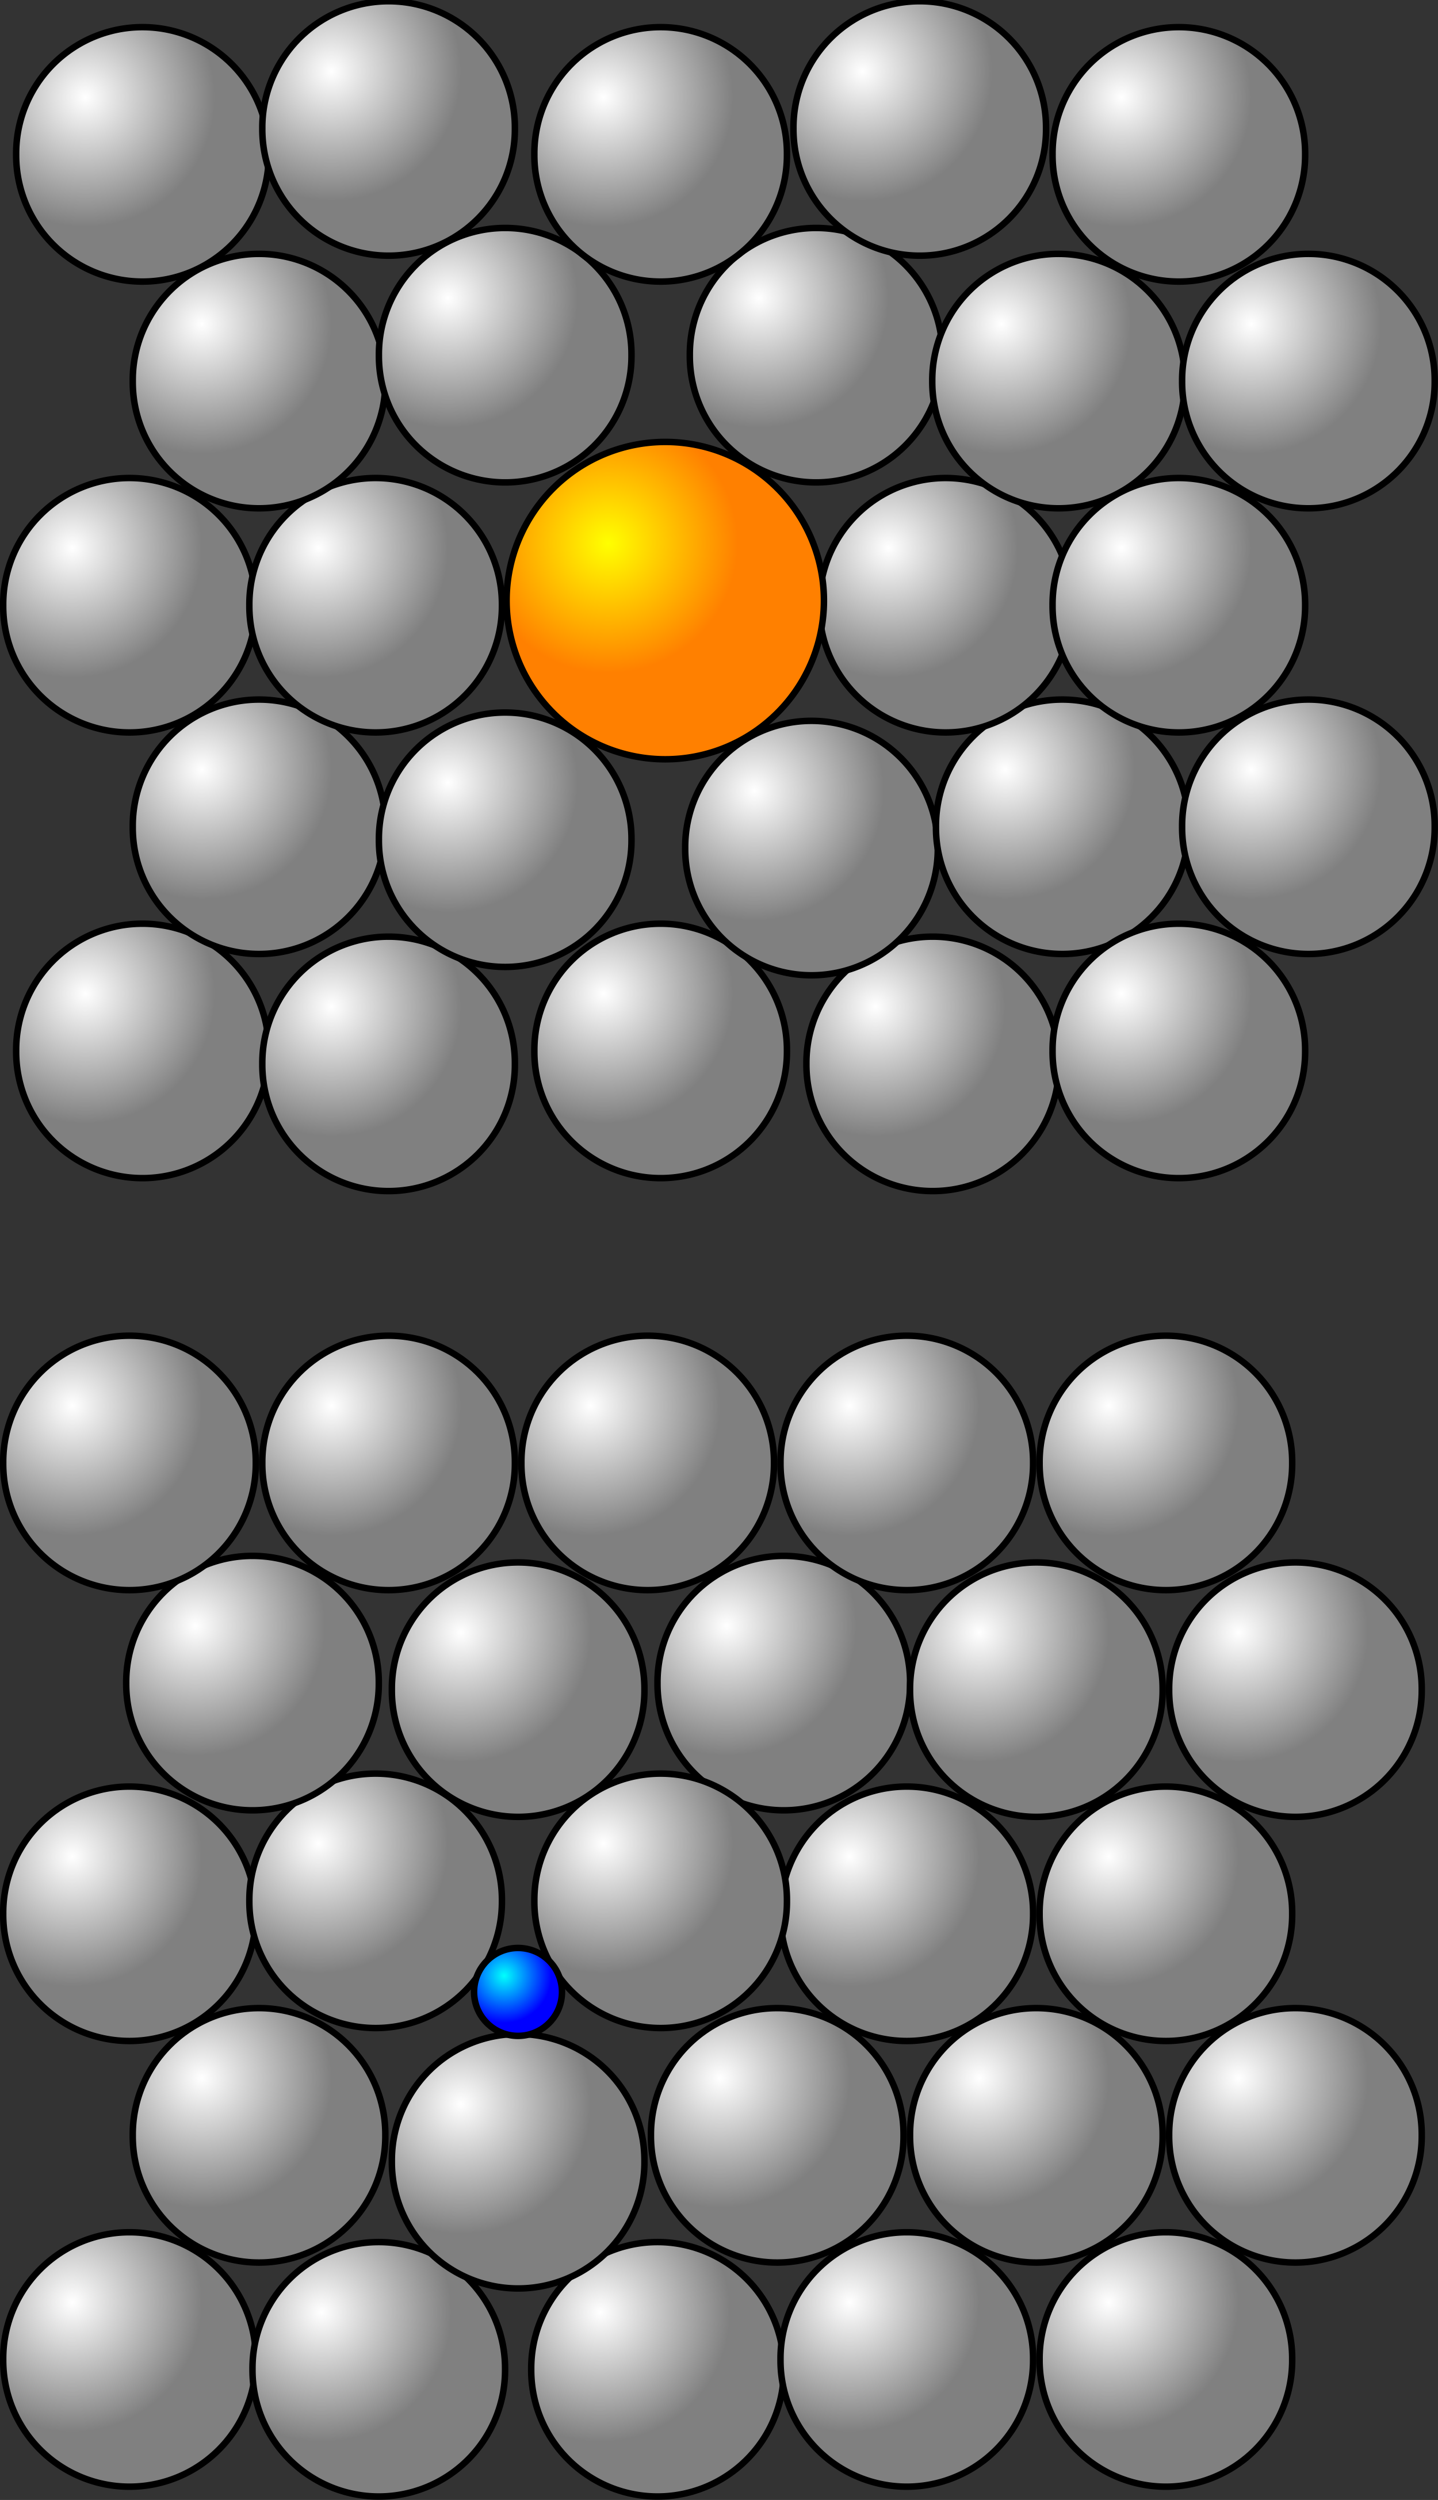
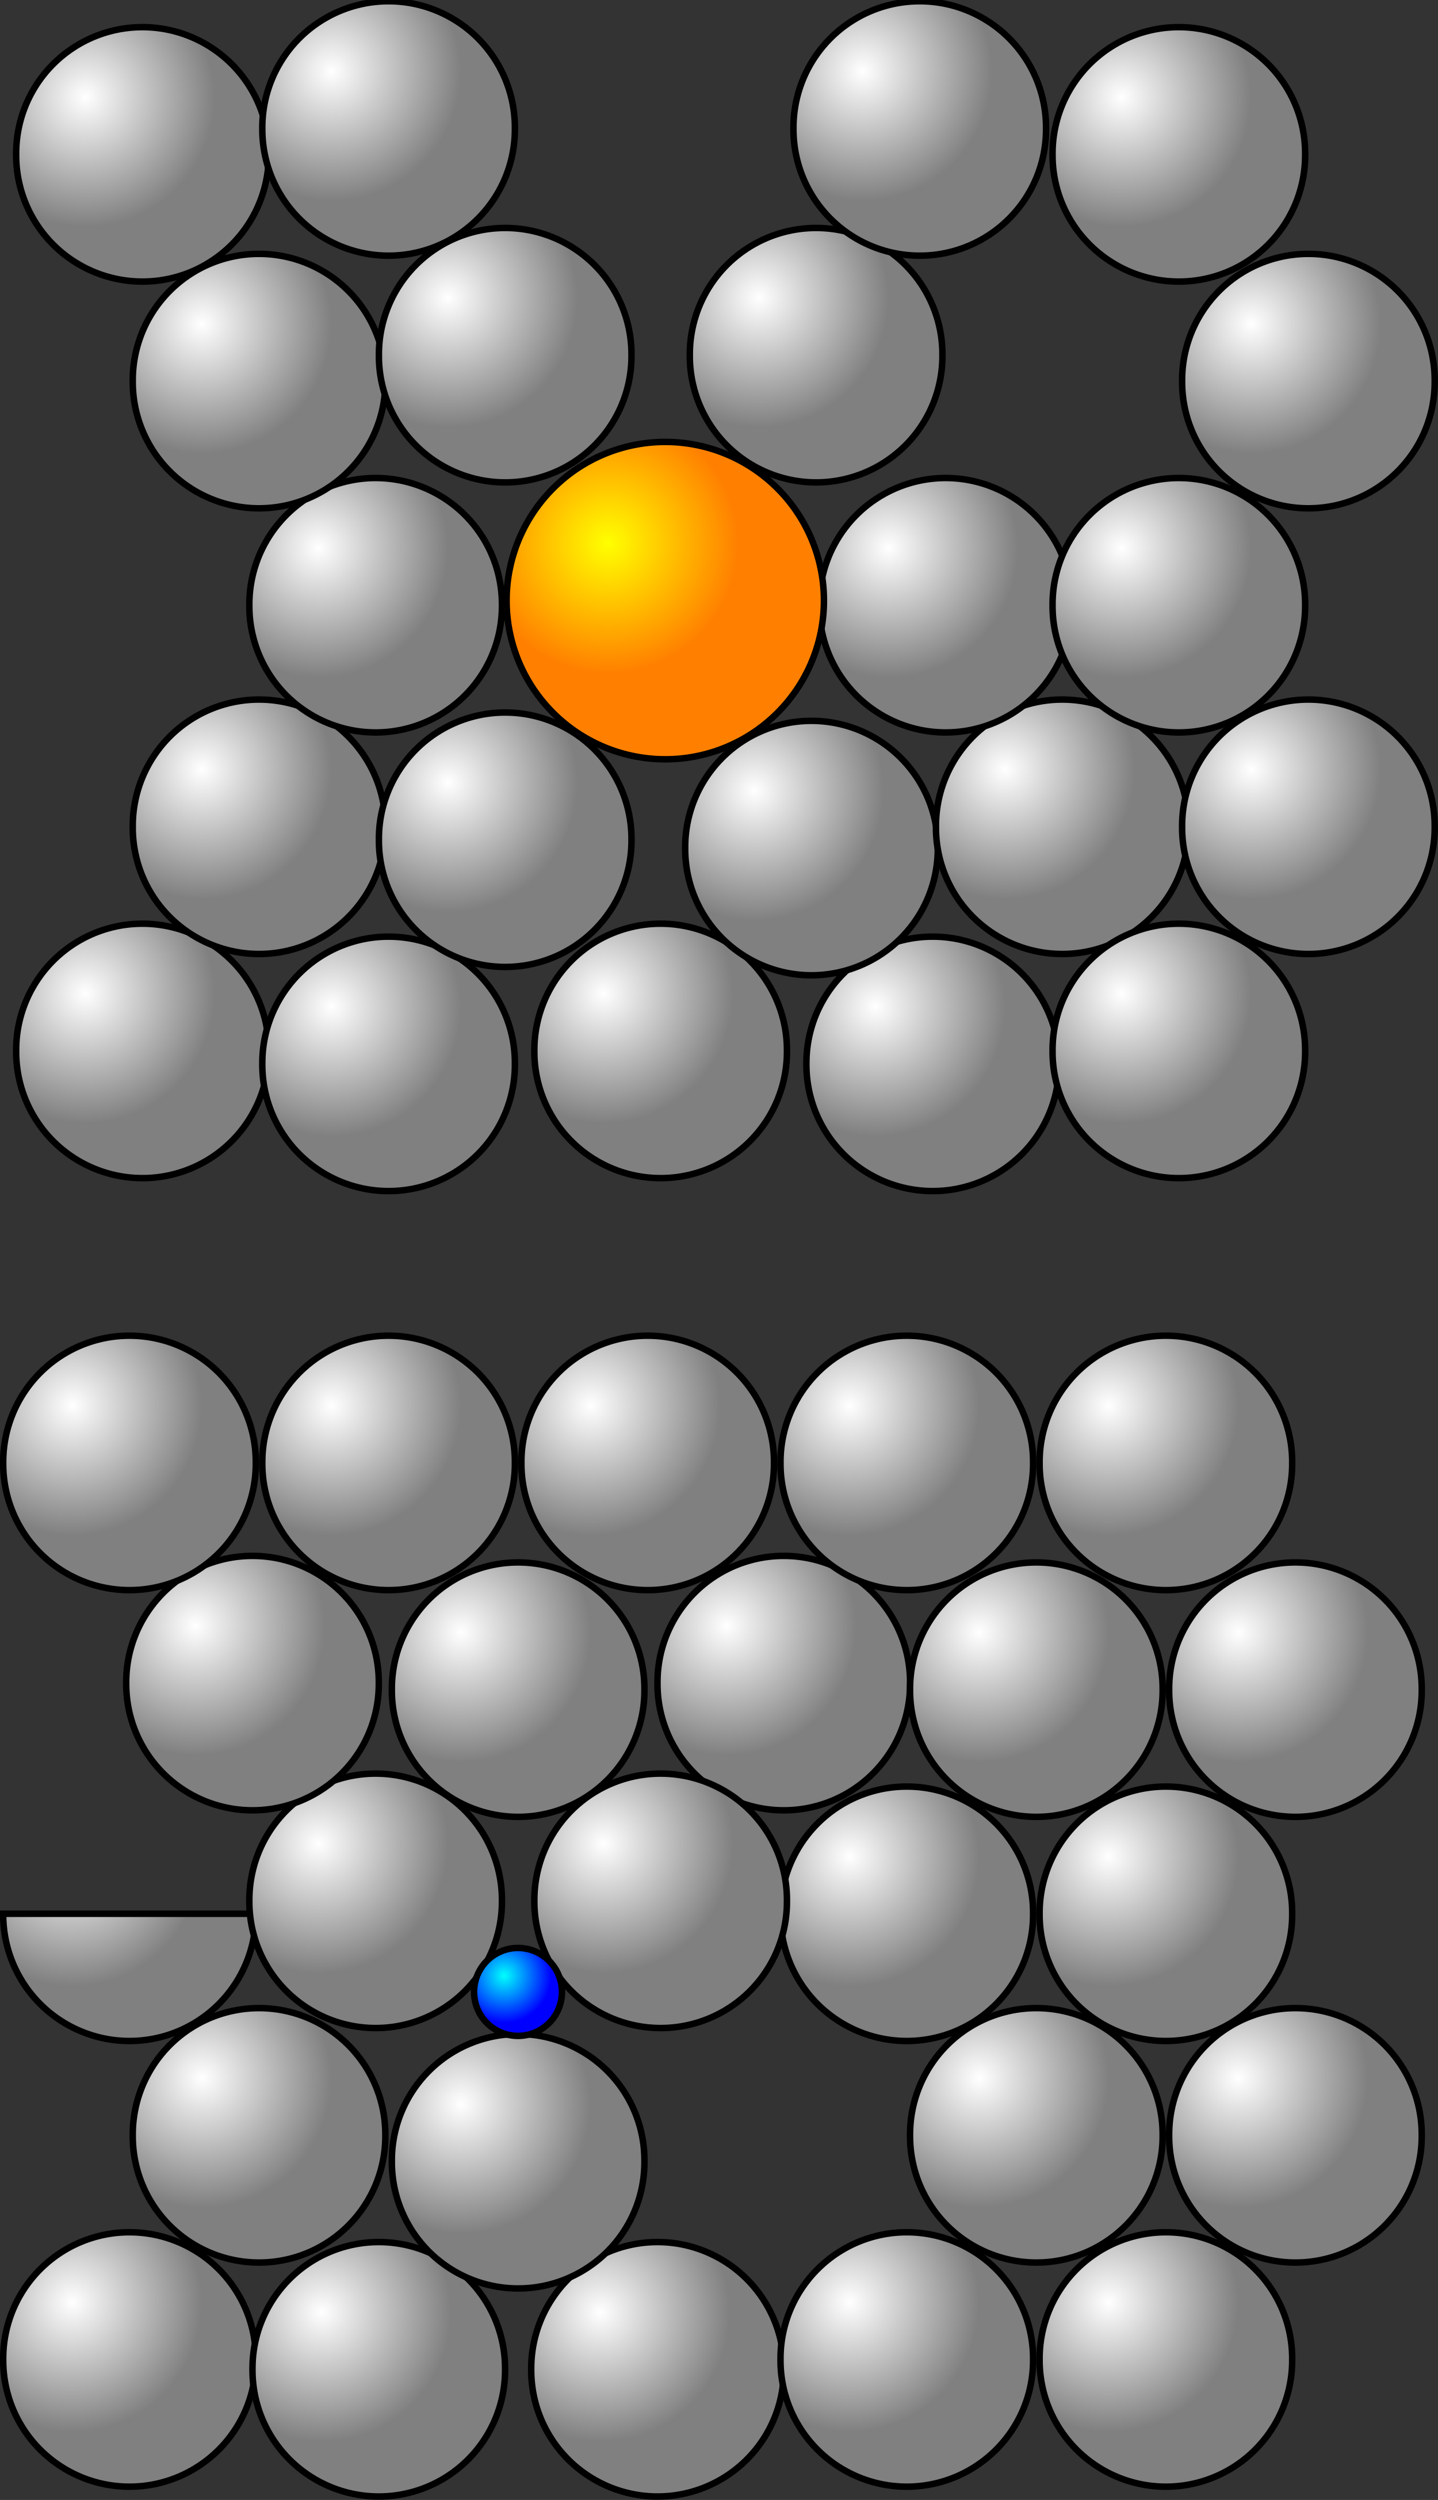
<svg xmlns="http://www.w3.org/2000/svg" xmlns:ns1="http://sodipodi.sourceforge.net/DTD/sodipodi-0.dtd" xmlns:ns2="http://www.inkscape.org/namespaces/inkscape" xmlns:xlink="http://www.w3.org/1999/xlink" width="221.999" height="385.915" id="svg2" ns1:version="0.32" ns2:version="0.46" ns1:docbase="C:\Documents and Settings\christophe.dang\Mes documents\ITII\2-fondamentaux\illustrations" ns1:docname="solution_solide_substitution_insertion_2d.svg" ns2:output_extension="org.inkscape.output.svg.inkscape" version="1.0">
  <rect width="100%" height="100%" fill="#333333" stroke="none" />
  <defs id="defs4">
    <linearGradient id="linearGradient3951">
      <stop style="stop-color:#00fffd;stop-opacity:1;" offset="0" id="stop3953" />
      <stop style="stop-color:#0000ff;stop-opacity:1;" offset="1" id="stop3955" />
    </linearGradient>
    <linearGradient id="linearGradient3277">
      <stop style="stop-color:#ffff00;stop-opacity:1;" offset="0" id="stop3279" />
      <stop style="stop-color:#ff8000;stop-opacity:1;" offset="1" id="stop3281" />
    </linearGradient>
    <ns2:perspective ns1:type="inkscape:persp3d" ns2:vp_x="0 : 131.60231 : 1" ns2:vp_y="0 : 1000 : 0" ns2:vp_z="149.01907 : 131.60231 : 1" ns2:persp3d-origin="74.509537 : 87.734873 : 1" id="perspective110" />
    <linearGradient id="linearGradient3338">
      <stop style="stop-color:#ffffff;stop-opacity:1;" offset="0" id="stop3340" />
      <stop style="stop-color:#ff8000;stop-opacity:1;" offset="1" id="stop3342" />
    </linearGradient>
    <marker ns2:stockid="Arrow1Mend" orient="auto" refY="0" refX="0" id="Arrow1Mend" style="overflow:visible">
      <path id="path3146" d="M 0,0 L 5,-5 L -12.5,0 L 5,5 L 0,0 z" style="fill-rule:evenodd;stroke:#000000;stroke-width:1pt;marker-start:none" transform="matrix(-0.4,0,0,-0.4,-4,0)" />
    </marker>
    <radialGradient r="19.429" fy="996.291" fx="44.643" cy="996.291" cx="44.643" gradientUnits="userSpaceOnUse" id="radialGradient3295" xlink:href="#linearGradient3155" ns2:collect="always" />
    <radialGradient r="19.429" fy="996.291" fx="44.643" cy="996.291" cx="44.643" gradientUnits="userSpaceOnUse" id="radialGradient3293" xlink:href="#linearGradient3155" ns2:collect="always" />
    <radialGradient r="19.429" fy="996.291" fx="44.643" cy="996.291" cx="44.643" gradientUnits="userSpaceOnUse" id="radialGradient3291" xlink:href="#linearGradient3155" ns2:collect="always" />
    <radialGradient r="19.429" fy="996.291" fx="44.643" cy="996.291" cx="44.643" gradientUnits="userSpaceOnUse" id="radialGradient3289" xlink:href="#linearGradient3155" ns2:collect="always" />
    <radialGradient r="19.429" fy="996.291" fx="44.643" cy="996.291" cx="44.643" gradientUnits="userSpaceOnUse" id="radialGradient3287" xlink:href="#linearGradient3155" ns2:collect="always" />
    <radialGradient r="19.429" fy="996.291" fx="44.643" cy="996.291" cx="44.643" gradientUnits="userSpaceOnUse" id="radialGradient3285" xlink:href="#linearGradient3155" ns2:collect="always" />
    <radialGradient r="19.429" fy="996.291" fx="44.643" cy="996.291" cx="44.643" gradientUnits="userSpaceOnUse" id="radialGradient3283" xlink:href="#linearGradient3155" ns2:collect="always" />
    <radialGradient r="19.429" fy="996.291" fx="44.643" cy="996.291" cx="44.643" gradientUnits="userSpaceOnUse" id="radialGradient3281" xlink:href="#linearGradient3155" ns2:collect="always" />
    <radialGradient r="19.429" fy="996.291" fx="44.643" cy="996.291" cx="44.643" gradientUnits="userSpaceOnUse" id="radialGradient3263" xlink:href="#linearGradient3155" ns2:collect="always" />
    <radialGradient r="19.429" fy="996.291" fx="44.643" cy="996.291" cx="44.643" gradientUnits="userSpaceOnUse" id="radialGradient3261" xlink:href="#linearGradient3155" ns2:collect="always" />
    <radialGradient r="19.429" fy="996.291" fx="44.643" cy="996.291" cx="44.643" gradientUnits="userSpaceOnUse" id="radialGradient3259" xlink:href="#linearGradient3155" ns2:collect="always" />
    <radialGradient r="19.429" fy="996.291" fx="44.643" cy="996.291" cx="44.643" gradientUnits="userSpaceOnUse" id="radialGradient3257" xlink:href="#linearGradient3155" ns2:collect="always" />
    <radialGradient r="19.429" fy="996.291" fx="44.643" cy="996.291" cx="44.643" gradientUnits="userSpaceOnUse" id="radialGradient3247" xlink:href="#linearGradient3155" ns2:collect="always" />
    <radialGradient r="19.429" fy="996.291" fx="44.643" cy="996.291" cx="44.643" gradientUnits="userSpaceOnUse" id="radialGradient3245" xlink:href="#linearGradient3155" ns2:collect="always" />
    <radialGradient r="19.429" fy="996.291" fx="44.643" cy="996.291" cx="44.643" gradientUnits="userSpaceOnUse" id="radialGradient3243" xlink:href="#linearGradient3155" ns2:collect="always" />
    <radialGradient r="19.429" fy="996.291" fx="44.643" cy="996.291" cx="44.643" gradientUnits="userSpaceOnUse" id="radialGradient3241" xlink:href="#linearGradient3155" ns2:collect="always" />
    <radialGradient r="19.429" fy="996.291" fx="44.643" cy="996.291" cx="44.643" gradientUnits="userSpaceOnUse" id="radialGradient3225" xlink:href="#linearGradient3155" ns2:collect="always" />
    <radialGradient r="19.429" fy="996.291" fx="44.643" cy="996.291" cx="44.643" gradientUnits="userSpaceOnUse" id="radialGradient3223" xlink:href="#linearGradient3155" ns2:collect="always" />
    <radialGradient r="19.429" fy="996.291" fx="44.643" cy="996.291" cx="44.643" gradientUnits="userSpaceOnUse" id="radialGradient3221" xlink:href="#linearGradient3155" ns2:collect="always" />
    <radialGradient r="19.429" fy="996.291" fx="44.643" cy="996.291" cx="44.643" gradientUnits="userSpaceOnUse" id="radialGradient3219" xlink:href="#linearGradient3155" ns2:collect="always" />
    <radialGradient r="19.429" fy="996.291" fx="44.643" cy="996.291" cx="44.643" gradientUnits="userSpaceOnUse" id="radialGradient3217" xlink:href="#linearGradient3155" ns2:collect="always" />
    <radialGradient r="19.429" fy="996.291" fx="44.643" cy="996.291" cx="44.643" gradientUnits="userSpaceOnUse" id="radialGradient3215" xlink:href="#linearGradient3155" ns2:collect="always" />
    <radialGradient r="19.429" fy="996.291" fx="44.643" cy="996.291" cx="44.643" gradientUnits="userSpaceOnUse" id="radialGradient3213" xlink:href="#linearGradient3155" ns2:collect="always" />
    <radialGradient r="19.429" fy="996.291" fx="44.643" cy="996.291" cx="44.643" gradientUnits="userSpaceOnUse" id="radialGradient3211" xlink:href="#linearGradient3155" ns2:collect="always" />
    <radialGradient r="19.429" fy="996.291" fx="44.643" cy="996.291" cx="44.643" gradientUnits="userSpaceOnUse" id="radialGradient3193" xlink:href="#linearGradient3155" ns2:collect="always" />
    <radialGradient r="19.429" fy="996.291" fx="44.643" cy="996.291" cx="44.643" gradientUnits="userSpaceOnUse" id="radialGradient3191" xlink:href="#linearGradient3155" ns2:collect="always" />
    <radialGradient r="19.429" fy="996.291" fx="44.643" cy="996.291" cx="44.643" gradientUnits="userSpaceOnUse" id="radialGradient3189" xlink:href="#linearGradient3155" ns2:collect="always" />
    <radialGradient r="19.429" fy="996.291" fx="44.643" cy="996.291" cx="44.643" gradientUnits="userSpaceOnUse" id="radialGradient3187" xlink:href="#linearGradient3155" ns2:collect="always" />
    <radialGradient r="19.429" fy="996.291" fx="44.643" cy="996.291" cx="44.643" gradientUnits="userSpaceOnUse" id="radialGradient3177" xlink:href="#linearGradient3155" ns2:collect="always" />
    <radialGradient r="19.429" fy="996.291" fx="44.643" cy="996.291" cx="44.643" gradientUnits="userSpaceOnUse" id="radialGradient3175" xlink:href="#linearGradient3155" ns2:collect="always" />
    <radialGradient r="19.429" fy="996.291" fx="44.643" cy="996.291" cx="44.643" gradientUnits="userSpaceOnUse" id="radialGradient3169" xlink:href="#linearGradient3155" ns2:collect="always" />
    <radialGradient gradientUnits="userSpaceOnUse" r="19.429" fy="996.291" fx="44.643" cy="996.291" cx="44.643" id="radialGradient3161" xlink:href="#linearGradient3155" ns2:collect="always" />
    <ns2:perspective id="perspective10" ns2:persp3d-origin="372.04724 : 350.78739 : 1" ns2:vp_z="744.09448 : 526.18109 : 1" ns2:vp_y="0 : 1000 : 0" ns2:vp_x="0 : 526.18109 : 1" ns1:type="inkscape:persp3d" />
    <linearGradient id="linearGradient3155">
      <stop id="stop3157" offset="0" style="stop-color:#ffffff;stop-opacity:1;" />
      <stop id="stop3159" offset="1" style="stop-color:#808080;stop-opacity:1;" />
    </linearGradient>
    <radialGradient ns2:collect="always" xlink:href="#linearGradient3155" id="radialGradient2812" gradientUnits="userSpaceOnUse" cx="44.643" cy="996.291" fx="44.643" fy="996.291" r="19.429" />
    <radialGradient ns2:collect="always" xlink:href="#linearGradient3155" id="radialGradient2814" gradientUnits="userSpaceOnUse" cx="44.643" cy="996.291" fx="44.643" fy="996.291" r="19.429" />
    <radialGradient ns2:collect="always" xlink:href="#linearGradient3155" id="radialGradient2816" gradientUnits="userSpaceOnUse" cx="44.643" cy="996.291" fx="44.643" fy="996.291" r="19.429" />
    <radialGradient ns2:collect="always" xlink:href="#linearGradient3155" id="radialGradient2818" gradientUnits="userSpaceOnUse" cx="44.643" cy="996.291" fx="44.643" fy="996.291" r="19.429" />
    <radialGradient ns2:collect="always" xlink:href="#linearGradient3155" id="radialGradient2820" gradientUnits="userSpaceOnUse" cx="44.643" cy="996.291" fx="44.643" fy="996.291" r="19.429" />
    <radialGradient ns2:collect="always" xlink:href="#linearGradient3155" id="radialGradient2822" gradientUnits="userSpaceOnUse" cx="44.643" cy="996.291" fx="44.643" fy="996.291" r="19.429" />
    <radialGradient ns2:collect="always" xlink:href="#linearGradient3155" id="radialGradient2824" gradientUnits="userSpaceOnUse" cx="44.643" cy="996.291" fx="44.643" fy="996.291" r="19.429" />
    <radialGradient ns2:collect="always" xlink:href="#linearGradient3155" id="radialGradient2826" gradientUnits="userSpaceOnUse" cx="44.643" cy="996.291" fx="44.643" fy="996.291" r="19.429" />
    <radialGradient ns2:collect="always" xlink:href="#linearGradient3155" id="radialGradient2828" gradientUnits="userSpaceOnUse" cx="44.643" cy="996.291" fx="44.643" fy="996.291" r="19.429" />
    <radialGradient ns2:collect="always" xlink:href="#linearGradient3155" id="radialGradient2830" gradientUnits="userSpaceOnUse" cx="44.643" cy="996.291" fx="44.643" fy="996.291" r="19.429" />
    <radialGradient ns2:collect="always" xlink:href="#linearGradient3155" id="radialGradient2832" gradientUnits="userSpaceOnUse" cx="44.643" cy="996.291" fx="44.643" fy="996.291" r="19.429" />
    <radialGradient ns2:collect="always" xlink:href="#linearGradient3155" id="radialGradient2834" gradientUnits="userSpaceOnUse" cx="44.643" cy="996.291" fx="44.643" fy="996.291" r="19.429" />
    <radialGradient ns2:collect="always" xlink:href="#linearGradient3155" id="radialGradient2836" gradientUnits="userSpaceOnUse" cx="44.643" cy="996.291" fx="44.643" fy="996.291" r="19.429" />
    <radialGradient ns2:collect="always" xlink:href="#linearGradient3155" id="radialGradient2838" gradientUnits="userSpaceOnUse" cx="44.643" cy="996.291" fx="44.643" fy="996.291" r="19.429" />
    <radialGradient ns2:collect="always" xlink:href="#linearGradient3155" id="radialGradient2840" gradientUnits="userSpaceOnUse" cx="44.643" cy="996.291" fx="44.643" fy="996.291" r="19.429" />
    <radialGradient ns2:collect="always" xlink:href="#linearGradient3155" id="radialGradient2842" gradientUnits="userSpaceOnUse" cx="44.643" cy="996.291" fx="44.643" fy="996.291" r="19.429" />
    <radialGradient ns2:collect="always" xlink:href="#linearGradient3155" id="radialGradient2852" gradientUnits="userSpaceOnUse" cx="44.643" cy="996.291" fx="44.643" fy="996.291" r="19.429" />
    <radialGradient ns2:collect="always" xlink:href="#linearGradient3155" id="radialGradient2854" gradientUnits="userSpaceOnUse" cx="44.643" cy="996.291" fx="44.643" fy="996.291" r="19.429" />
    <radialGradient ns2:collect="always" xlink:href="#linearGradient3155" id="radialGradient2856" gradientUnits="userSpaceOnUse" cx="44.643" cy="996.291" fx="44.643" fy="996.291" r="19.429" />
    <radialGradient ns2:collect="always" xlink:href="#linearGradient3155" id="radialGradient2858" gradientUnits="userSpaceOnUse" cx="44.643" cy="996.291" fx="44.643" fy="996.291" r="19.429" />
    <radialGradient ns2:collect="always" xlink:href="#linearGradient3155" id="radialGradient2878" gradientUnits="userSpaceOnUse" cx="44.643" cy="996.291" fx="44.643" fy="996.291" r="19.429" />
    <radialGradient ns2:collect="always" xlink:href="#linearGradient3155" id="radialGradient2880" gradientUnits="userSpaceOnUse" cx="44.643" cy="996.291" fx="44.643" fy="996.291" r="19.429" />
    <radialGradient ns2:collect="always" xlink:href="#linearGradient3155" id="radialGradient2882" gradientUnits="userSpaceOnUse" cx="44.643" cy="996.291" fx="44.643" fy="996.291" r="19.429" />
    <radialGradient ns2:collect="always" xlink:href="#linearGradient3155" id="radialGradient2884" gradientUnits="userSpaceOnUse" cx="44.643" cy="996.291" fx="44.643" fy="996.291" r="19.429" />
    <radialGradient ns2:collect="always" xlink:href="#linearGradient3155" id="radialGradient2886" gradientUnits="userSpaceOnUse" cx="44.643" cy="996.291" fx="44.643" fy="996.291" r="19.429" />
    <radialGradient ns2:collect="always" xlink:href="#linearGradient3155" id="radialGradient2888" gradientUnits="userSpaceOnUse" cx="44.643" cy="996.291" fx="44.643" fy="996.291" r="19.429" />
    <radialGradient ns2:collect="always" xlink:href="#linearGradient3155" id="radialGradient2890" gradientUnits="userSpaceOnUse" cx="44.643" cy="996.291" fx="44.643" fy="996.291" r="19.429" />
    <radialGradient ns2:collect="always" xlink:href="#linearGradient3155" id="radialGradient2892" gradientUnits="userSpaceOnUse" cx="44.643" cy="996.291" fx="44.643" fy="996.291" r="19.429" />
    <radialGradient ns2:collect="always" xlink:href="#linearGradient3155" id="radialGradient2894" gradientUnits="userSpaceOnUse" cx="44.643" cy="996.291" fx="44.643" fy="996.291" r="19.429" />
    <radialGradient ns2:collect="always" xlink:href="#linearGradient3155" id="radialGradient2896" gradientUnits="userSpaceOnUse" cx="44.643" cy="996.291" fx="44.643" fy="996.291" r="19.429" />
    <radialGradient ns2:collect="always" xlink:href="#linearGradient3155" id="radialGradient2898" gradientUnits="userSpaceOnUse" cx="44.643" cy="996.291" fx="44.643" fy="996.291" r="19.429" />
    <radialGradient ns2:collect="always" xlink:href="#linearGradient3155" id="radialGradient2900" gradientUnits="userSpaceOnUse" cx="44.643" cy="996.291" fx="44.643" fy="996.291" r="19.429" />
    <radialGradient ns2:collect="always" xlink:href="#linearGradient3155" id="radialGradient2902" gradientUnits="userSpaceOnUse" cx="44.643" cy="996.291" fx="44.643" fy="996.291" r="19.429" />
    <radialGradient ns2:collect="always" xlink:href="#linearGradient3277" id="radialGradient2499" gradientUnits="userSpaceOnUse" cx="44.643" cy="996.291" fx="44.643" fy="996.291" r="19.429" />
    <radialGradient r="19.429" fy="996.291" fx="44.643" cy="996.291" cx="44.643" gradientUnits="userSpaceOnUse" id="radialGradient3696" xlink:href="#linearGradient3155" ns2:collect="always" />
    <radialGradient r="19.429" fy="996.291" fx="44.643" cy="996.291" cx="44.643" gradientUnits="userSpaceOnUse" id="radialGradient3694" xlink:href="#linearGradient3155" ns2:collect="always" />
    <radialGradient r="19.429" fy="996.291" fx="44.643" cy="996.291" cx="44.643" gradientUnits="userSpaceOnUse" id="radialGradient3692" xlink:href="#linearGradient3155" ns2:collect="always" />
    <radialGradient r="19.429" fy="996.291" fx="44.643" cy="996.291" cx="44.643" gradientUnits="userSpaceOnUse" id="radialGradient3690" xlink:href="#linearGradient3155" ns2:collect="always" />
    <radialGradient r="19.429" fy="996.291" fx="44.643" cy="996.291" cx="44.643" gradientUnits="userSpaceOnUse" id="radialGradient3688" xlink:href="#linearGradient3155" ns2:collect="always" />
    <radialGradient r="19.429" fy="996.291" fx="44.643" cy="996.291" cx="44.643" gradientUnits="userSpaceOnUse" id="radialGradient3686" xlink:href="#linearGradient3155" ns2:collect="always" />
    <radialGradient r="19.429" fy="996.291" fx="44.643" cy="996.291" cx="44.643" gradientUnits="userSpaceOnUse" id="radialGradient3684" xlink:href="#linearGradient3155" ns2:collect="always" />
    <radialGradient r="19.429" fy="996.291" fx="44.643" cy="996.291" cx="44.643" gradientUnits="userSpaceOnUse" id="radialGradient3682" xlink:href="#linearGradient3155" ns2:collect="always" />
    <radialGradient r="19.429" fy="996.291" fx="44.643" cy="996.291" cx="44.643" gradientUnits="userSpaceOnUse" id="radialGradient3680" xlink:href="#linearGradient3155" ns2:collect="always" />
    <radialGradient r="19.429" fy="996.291" fx="44.643" cy="996.291" cx="44.643" gradientUnits="userSpaceOnUse" id="radialGradient3678" xlink:href="#linearGradient3155" ns2:collect="always" />
    <radialGradient r="19.429" fy="996.291" fx="44.643" cy="996.291" cx="44.643" gradientUnits="userSpaceOnUse" id="radialGradient3676" xlink:href="#linearGradient3155" ns2:collect="always" />
    <radialGradient r="19.429" fy="996.291" fx="44.643" cy="996.291" cx="44.643" gradientUnits="userSpaceOnUse" id="radialGradient3674" xlink:href="#linearGradient3155" ns2:collect="always" />
    <radialGradient r="19.429" fy="996.291" fx="44.643" cy="996.291" cx="44.643" gradientUnits="userSpaceOnUse" id="radialGradient3672" xlink:href="#linearGradient3155" ns2:collect="always" />
    <radialGradient r="19.429" fy="996.291" fx="44.643" cy="996.291" cx="44.643" gradientUnits="userSpaceOnUse" id="radialGradient3670" xlink:href="#linearGradient3155" ns2:collect="always" />
    <radialGradient r="19.429" fy="996.291" fx="44.643" cy="996.291" cx="44.643" gradientUnits="userSpaceOnUse" id="radialGradient3668" xlink:href="#linearGradient3155" ns2:collect="always" />
    <radialGradient r="19.429" fy="996.291" fx="44.643" cy="996.291" cx="44.643" gradientUnits="userSpaceOnUse" id="radialGradient3666" xlink:href="#linearGradient3155" ns2:collect="always" />
    <radialGradient r="19.429" fy="996.291" fx="44.643" cy="996.291" cx="44.643" gradientUnits="userSpaceOnUse" id="radialGradient3664" xlink:href="#linearGradient3155" ns2:collect="always" />
    <radialGradient r="19.429" fy="996.291" fx="44.643" cy="996.291" cx="44.643" gradientUnits="userSpaceOnUse" id="radialGradient3662" xlink:href="#linearGradient3155" ns2:collect="always" />
    <radialGradient r="19.429" fy="996.291" fx="44.643" cy="996.291" cx="44.643" gradientUnits="userSpaceOnUse" id="radialGradient3660" xlink:href="#linearGradient3155" ns2:collect="always" />
    <radialGradient r="19.429" fy="996.291" fx="44.643" cy="996.291" cx="44.643" gradientUnits="userSpaceOnUse" id="radialGradient3658" xlink:href="#linearGradient3155" ns2:collect="always" />
    <radialGradient r="19.429" fy="996.291" fx="44.643" cy="996.291" cx="44.643" gradientUnits="userSpaceOnUse" id="radialGradient3656" xlink:href="#linearGradient3155" ns2:collect="always" />
    <radialGradient r="19.429" fy="996.291" fx="44.643" cy="996.291" cx="44.643" gradientUnits="userSpaceOnUse" id="radialGradient3654" xlink:href="#linearGradient3155" ns2:collect="always" />
    <radialGradient r="19.429" fy="996.291" fx="44.643" cy="996.291" cx="44.643" gradientUnits="userSpaceOnUse" id="radialGradient3652" xlink:href="#linearGradient3155" ns2:collect="always" />
    <radialGradient r="19.429" fy="996.291" fx="44.643" cy="996.291" cx="44.643" gradientUnits="userSpaceOnUse" id="radialGradient3650" xlink:href="#linearGradient3155" ns2:collect="always" />
    <radialGradient r="19.429" fy="996.291" fx="44.643" cy="996.291" cx="44.643" gradientUnits="userSpaceOnUse" id="radialGradient3648" xlink:href="#linearGradient3155" ns2:collect="always" />
    <radialGradient r="19.429" fy="996.291" fx="44.643" cy="996.291" cx="44.643" gradientUnits="userSpaceOnUse" id="radialGradient3646" xlink:href="#linearGradient3155" ns2:collect="always" />
    <radialGradient r="19.429" fy="996.291" fx="44.643" cy="996.291" cx="44.643" gradientUnits="userSpaceOnUse" id="radialGradient3644" xlink:href="#linearGradient3155" ns2:collect="always" />
    <radialGradient r="19.429" fy="996.291" fx="44.643" cy="996.291" cx="44.643" gradientUnits="userSpaceOnUse" id="radialGradient3642" xlink:href="#linearGradient3155" ns2:collect="always" />
    <radialGradient r="19.429" fy="996.291" fx="44.643" cy="996.291" cx="44.643" gradientUnits="userSpaceOnUse" id="radialGradient3640" xlink:href="#linearGradient3155" ns2:collect="always" />
    <radialGradient r="19.429" fy="996.291" fx="44.643" cy="996.291" cx="44.643" gradientUnits="userSpaceOnUse" id="radialGradient3638" xlink:href="#linearGradient3155" ns2:collect="always" />
    <radialGradient r="19.429" fy="996.291" fx="44.643" cy="996.291" cx="44.643" gradientUnits="userSpaceOnUse" id="radialGradient3636" xlink:href="#linearGradient3155" ns2:collect="always" />
    <radialGradient r="19.429" fy="996.291" fx="44.643" cy="996.291" cx="44.643" gradientUnits="userSpaceOnUse" id="radialGradient3634" xlink:href="#linearGradient3155" ns2:collect="always" />
    <radialGradient r="19.429" fy="996.291" fx="44.643" cy="996.291" cx="44.643" gradientUnits="userSpaceOnUse" id="radialGradient3632" xlink:href="#linearGradient3155" ns2:collect="always" />
    <linearGradient id="linearGradient3626">
      <stop style="stop-color:#ffffff;stop-opacity:1;" offset="0" id="stop3628" />
      <stop style="stop-color:#808080;stop-opacity:1;" offset="1" id="stop3630" />
    </linearGradient>
    <ns2:perspective ns1:type="inkscape:persp3d" ns2:vp_x="0 : 526.18109 : 1" ns2:vp_y="0 : 1000 : 0" ns2:vp_z="744.09448 : 526.18109 : 1" ns2:persp3d-origin="372.04724 : 350.78739 : 1" id="perspective3624" />
    <radialGradient ns2:collect="always" xlink:href="#linearGradient3155" id="radialGradient3622" cx="44.643" cy="996.291" fx="44.643" fy="996.291" r="19.429" gradientUnits="userSpaceOnUse" />
    <radialGradient ns2:collect="always" xlink:href="#linearGradient3155" id="radialGradient3620" gradientUnits="userSpaceOnUse" cx="44.643" cy="996.291" fx="44.643" fy="996.291" r="19.429" />
    <radialGradient ns2:collect="always" xlink:href="#linearGradient3155" id="radialGradient3618" gradientUnits="userSpaceOnUse" cx="44.643" cy="996.291" fx="44.643" fy="996.291" r="19.429" />
    <radialGradient ns2:collect="always" xlink:href="#linearGradient3155" id="radialGradient3616" gradientUnits="userSpaceOnUse" cx="44.643" cy="996.291" fx="44.643" fy="996.291" r="19.429" />
    <radialGradient ns2:collect="always" xlink:href="#linearGradient3155" id="radialGradient3614" gradientUnits="userSpaceOnUse" cx="44.643" cy="996.291" fx="44.643" fy="996.291" r="19.429" />
    <radialGradient ns2:collect="always" xlink:href="#linearGradient3155" id="radialGradient3612" gradientUnits="userSpaceOnUse" cx="44.643" cy="996.291" fx="44.643" fy="996.291" r="19.429" />
    <radialGradient ns2:collect="always" xlink:href="#linearGradient3155" id="radialGradient3610" gradientUnits="userSpaceOnUse" cx="44.643" cy="996.291" fx="44.643" fy="996.291" r="19.429" />
    <radialGradient ns2:collect="always" xlink:href="#linearGradient3155" id="radialGradient3608" gradientUnits="userSpaceOnUse" cx="44.643" cy="996.291" fx="44.643" fy="996.291" r="19.429" />
    <radialGradient ns2:collect="always" xlink:href="#linearGradient3155" id="radialGradient3606" gradientUnits="userSpaceOnUse" cx="44.643" cy="996.291" fx="44.643" fy="996.291" r="19.429" />
    <radialGradient ns2:collect="always" xlink:href="#linearGradient3155" id="radialGradient3604" gradientUnits="userSpaceOnUse" cx="44.643" cy="996.291" fx="44.643" fy="996.291" r="19.429" />
    <radialGradient ns2:collect="always" xlink:href="#linearGradient3155" id="radialGradient3602" gradientUnits="userSpaceOnUse" cx="44.643" cy="996.291" fx="44.643" fy="996.291" r="19.429" />
    <radialGradient ns2:collect="always" xlink:href="#linearGradient3155" id="radialGradient3600" gradientUnits="userSpaceOnUse" cx="44.643" cy="996.291" fx="44.643" fy="996.291" r="19.429" />
    <radialGradient ns2:collect="always" xlink:href="#linearGradient3155" id="radialGradient3598" gradientUnits="userSpaceOnUse" cx="44.643" cy="996.291" fx="44.643" fy="996.291" r="19.429" />
    <radialGradient ns2:collect="always" xlink:href="#linearGradient3155" id="radialGradient3596" gradientUnits="userSpaceOnUse" cx="44.643" cy="996.291" fx="44.643" fy="996.291" r="19.429" />
    <radialGradient ns2:collect="always" xlink:href="#linearGradient3155" id="radialGradient3594" gradientUnits="userSpaceOnUse" cx="44.643" cy="996.291" fx="44.643" fy="996.291" r="19.429" />
    <radialGradient ns2:collect="always" xlink:href="#linearGradient3155" id="radialGradient3592" gradientUnits="userSpaceOnUse" cx="44.643" cy="996.291" fx="44.643" fy="996.291" r="19.429" />
    <radialGradient ns2:collect="always" xlink:href="#linearGradient3155" id="radialGradient3590" gradientUnits="userSpaceOnUse" cx="44.643" cy="996.291" fx="44.643" fy="996.291" r="19.429" />
    <radialGradient ns2:collect="always" xlink:href="#linearGradient3155" id="radialGradient3588" gradientUnits="userSpaceOnUse" cx="44.643" cy="996.291" fx="44.643" fy="996.291" r="19.429" />
    <radialGradient ns2:collect="always" xlink:href="#linearGradient3155" id="radialGradient3586" gradientUnits="userSpaceOnUse" cx="44.643" cy="996.291" fx="44.643" fy="996.291" r="19.429" />
    <radialGradient ns2:collect="always" xlink:href="#linearGradient3155" id="radialGradient3584" gradientUnits="userSpaceOnUse" cx="44.643" cy="996.291" fx="44.643" fy="996.291" r="19.429" />
    <radialGradient ns2:collect="always" xlink:href="#linearGradient3155" id="radialGradient3582" gradientUnits="userSpaceOnUse" cx="44.643" cy="996.291" fx="44.643" fy="996.291" r="19.429" />
    <radialGradient ns2:collect="always" xlink:href="#linearGradient3155" id="radialGradient3580" gradientUnits="userSpaceOnUse" cx="44.643" cy="996.291" fx="44.643" fy="996.291" r="19.429" />
    <radialGradient ns2:collect="always" xlink:href="#linearGradient3155" id="radialGradient3578" gradientUnits="userSpaceOnUse" cx="44.643" cy="996.291" fx="44.643" fy="996.291" r="19.429" />
    <radialGradient ns2:collect="always" xlink:href="#linearGradient3155" id="radialGradient3576" gradientUnits="userSpaceOnUse" cx="44.643" cy="996.291" fx="44.643" fy="996.291" r="19.429" />
    <radialGradient ns2:collect="always" xlink:href="#linearGradient3155" id="radialGradient3574" gradientUnits="userSpaceOnUse" cx="44.643" cy="996.291" fx="44.643" fy="996.291" r="19.429" />
    <radialGradient ns2:collect="always" xlink:href="#linearGradient3155" id="radialGradient3572" gradientUnits="userSpaceOnUse" cx="44.643" cy="996.291" fx="44.643" fy="996.291" r="19.429" />
    <radialGradient ns2:collect="always" xlink:href="#linearGradient3155" id="radialGradient3570" gradientUnits="userSpaceOnUse" cx="44.643" cy="996.291" fx="44.643" fy="996.291" r="19.429" />
    <radialGradient ns2:collect="always" xlink:href="#linearGradient3155" id="radialGradient3568" gradientUnits="userSpaceOnUse" cx="44.643" cy="996.291" fx="44.643" fy="996.291" r="19.429" />
    <radialGradient ns2:collect="always" xlink:href="#linearGradient3155" id="radialGradient3566" gradientUnits="userSpaceOnUse" cx="44.643" cy="996.291" fx="44.643" fy="996.291" r="19.429" />
    <radialGradient ns2:collect="always" xlink:href="#linearGradient3155" id="radialGradient3564" gradientUnits="userSpaceOnUse" cx="44.643" cy="996.291" fx="44.643" fy="996.291" r="19.429" />
    <radialGradient ns2:collect="always" xlink:href="#linearGradient3155" id="radialGradient3562" gradientUnits="userSpaceOnUse" cx="44.643" cy="996.291" fx="44.643" fy="996.291" r="19.429" />
    <radialGradient ns2:collect="always" xlink:href="#linearGradient3155" id="radialGradient3560" gradientUnits="userSpaceOnUse" cx="44.643" cy="996.291" fx="44.643" fy="996.291" r="19.429" />
    <marker style="overflow:visible" id="marker3556" refX="0" refY="0" orient="auto" ns2:stockid="Arrow1Mend">
      <path transform="matrix(-0.4,0,0,-0.4,-4,0)" style="fill-rule:evenodd;stroke:#000000;stroke-width:1pt;marker-start:none" d="M 0,0 L 5,-5 L -12.5,0 L 5,5 L 0,0 z" id="path3558" />
    </marker>
    <linearGradient id="linearGradient3550">
      <stop id="stop3552" offset="0" style="stop-color:#ffffff;stop-opacity:1;" />
      <stop id="stop3554" offset="1" style="stop-color:#ff8000;stop-opacity:1;" />
    </linearGradient>
    <ns2:perspective id="perspective3548" ns2:persp3d-origin="74.509537 : 87.734873 : 1" ns2:vp_z="149.01907 : 131.60231 : 1" ns2:vp_y="0 : 1000 : 0" ns2:vp_x="0 : 131.60231 : 1" ns1:type="inkscape:persp3d" />
    <radialGradient ns2:collect="always" xlink:href="#linearGradient3155" id="radialGradient3748" gradientUnits="userSpaceOnUse" cx="44.643" cy="996.291" fx="44.643" fy="996.291" r="19.429" />
    <radialGradient ns2:collect="always" xlink:href="#linearGradient3155" id="radialGradient3750" gradientUnits="userSpaceOnUse" cx="44.643" cy="996.291" fx="44.643" fy="996.291" r="19.429" />
    <radialGradient ns2:collect="always" xlink:href="#linearGradient3155" id="radialGradient3752" gradientUnits="userSpaceOnUse" cx="44.643" cy="996.291" fx="44.643" fy="996.291" r="19.429" />
    <radialGradient ns2:collect="always" xlink:href="#linearGradient3155" id="radialGradient3754" gradientUnits="userSpaceOnUse" cx="44.643" cy="996.291" fx="44.643" fy="996.291" r="19.429" />
    <radialGradient ns2:collect="always" xlink:href="#linearGradient3155" id="radialGradient3756" gradientUnits="userSpaceOnUse" cx="44.643" cy="996.291" fx="44.643" fy="996.291" r="19.429" />
    <radialGradient ns2:collect="always" xlink:href="#linearGradient3155" id="radialGradient3758" gradientUnits="userSpaceOnUse" cx="44.643" cy="996.291" fx="44.643" fy="996.291" r="19.429" />
    <radialGradient ns2:collect="always" xlink:href="#linearGradient3155" id="radialGradient3760" gradientUnits="userSpaceOnUse" cx="44.643" cy="996.291" fx="44.643" fy="996.291" r="19.429" />
    <radialGradient ns2:collect="always" xlink:href="#linearGradient3155" id="radialGradient3762" gradientUnits="userSpaceOnUse" cx="44.643" cy="996.291" fx="44.643" fy="996.291" r="19.429" />
    <radialGradient ns2:collect="always" xlink:href="#linearGradient3155" id="radialGradient3764" gradientUnits="userSpaceOnUse" cx="44.643" cy="996.291" fx="44.643" fy="996.291" r="19.429" />
    <radialGradient ns2:collect="always" xlink:href="#linearGradient3155" id="radialGradient3766" gradientUnits="userSpaceOnUse" cx="44.643" cy="996.291" fx="44.643" fy="996.291" r="19.429" />
    <radialGradient ns2:collect="always" xlink:href="#linearGradient3155" id="radialGradient3768" gradientUnits="userSpaceOnUse" cx="44.643" cy="996.291" fx="44.643" fy="996.291" r="19.429" />
    <radialGradient ns2:collect="always" xlink:href="#linearGradient3155" id="radialGradient3770" gradientUnits="userSpaceOnUse" cx="44.643" cy="996.291" fx="44.643" fy="996.291" r="19.429" />
    <radialGradient ns2:collect="always" xlink:href="#linearGradient3155" id="radialGradient3772" gradientUnits="userSpaceOnUse" cx="44.643" cy="996.291" fx="44.643" fy="996.291" r="19.429" />
    <radialGradient ns2:collect="always" xlink:href="#linearGradient3155" id="radialGradient3774" gradientUnits="userSpaceOnUse" cx="44.643" cy="996.291" fx="44.643" fy="996.291" r="19.429" />
    <radialGradient ns2:collect="always" xlink:href="#linearGradient3155" id="radialGradient3776" gradientUnits="userSpaceOnUse" cx="44.643" cy="996.291" fx="44.643" fy="996.291" r="19.429" />
    <radialGradient ns2:collect="always" xlink:href="#linearGradient3155" id="radialGradient3778" gradientUnits="userSpaceOnUse" cx="44.643" cy="996.291" fx="44.643" fy="996.291" r="19.429" />
    <radialGradient ns2:collect="always" xlink:href="#linearGradient3155" id="radialGradient3780" gradientUnits="userSpaceOnUse" cx="44.643" cy="996.291" fx="44.643" fy="996.291" r="19.429" />
    <radialGradient ns2:collect="always" xlink:href="#linearGradient3155" id="radialGradient3782" gradientUnits="userSpaceOnUse" cx="44.643" cy="996.291" fx="44.643" fy="996.291" r="19.429" />
    <radialGradient ns2:collect="always" xlink:href="#linearGradient3155" id="radialGradient3784" gradientUnits="userSpaceOnUse" cx="44.643" cy="996.291" fx="44.643" fy="996.291" r="19.429" />
    <radialGradient ns2:collect="always" xlink:href="#linearGradient3155" id="radialGradient3786" gradientUnits="userSpaceOnUse" cx="44.643" cy="996.291" fx="44.643" fy="996.291" r="19.429" />
    <radialGradient ns2:collect="always" xlink:href="#linearGradient3155" id="radialGradient3788" gradientUnits="userSpaceOnUse" cx="44.643" cy="996.291" fx="44.643" fy="996.291" r="19.429" />
    <radialGradient ns2:collect="always" xlink:href="#linearGradient3155" id="radialGradient3790" gradientUnits="userSpaceOnUse" cx="44.643" cy="996.291" fx="44.643" fy="996.291" r="19.429" />
    <radialGradient ns2:collect="always" xlink:href="#linearGradient3155" id="radialGradient3792" gradientUnits="userSpaceOnUse" cx="44.643" cy="996.291" fx="44.643" fy="996.291" r="19.429" />
    <radialGradient ns2:collect="always" xlink:href="#linearGradient3155" id="radialGradient3794" gradientUnits="userSpaceOnUse" cx="44.643" cy="996.291" fx="44.643" fy="996.291" r="19.429" />
    <radialGradient ns2:collect="always" xlink:href="#linearGradient3155" id="radialGradient3822" gradientUnits="userSpaceOnUse" cx="44.643" cy="996.291" fx="44.643" fy="996.291" r="19.429" />
    <radialGradient ns2:collect="always" xlink:href="#linearGradient3155" id="radialGradient3824" gradientUnits="userSpaceOnUse" cx="44.643" cy="996.291" fx="44.643" fy="996.291" r="19.429" />
    <radialGradient ns2:collect="always" xlink:href="#linearGradient3155" id="radialGradient3826" gradientUnits="userSpaceOnUse" cx="44.643" cy="996.291" fx="44.643" fy="996.291" r="19.429" />
    <radialGradient ns2:collect="always" xlink:href="#linearGradient3155" id="radialGradient3828" gradientUnits="userSpaceOnUse" cx="44.643" cy="996.291" fx="44.643" fy="996.291" r="19.429" />
    <radialGradient ns2:collect="always" xlink:href="#linearGradient3155" id="radialGradient3830" gradientUnits="userSpaceOnUse" cx="44.643" cy="996.291" fx="44.643" fy="996.291" r="19.429" />
    <radialGradient ns2:collect="always" xlink:href="#linearGradient3155" id="radialGradient3832" gradientUnits="userSpaceOnUse" cx="44.643" cy="996.291" fx="44.643" fy="996.291" r="19.429" />
    <radialGradient ns2:collect="always" xlink:href="#linearGradient3155" id="radialGradient3834" gradientUnits="userSpaceOnUse" cx="44.643" cy="996.291" fx="44.643" fy="996.291" r="19.429" />
    <radialGradient ns2:collect="always" xlink:href="#linearGradient3155" id="radialGradient3836" gradientUnits="userSpaceOnUse" cx="44.643" cy="996.291" fx="44.643" fy="996.291" r="19.429" />
    <radialGradient ns2:collect="always" xlink:href="#linearGradient3155" id="radialGradient3838" gradientUnits="userSpaceOnUse" cx="44.643" cy="996.291" fx="44.643" fy="996.291" r="19.429" />
    <radialGradient ns2:collect="always" xlink:href="#linearGradient3155" id="radialGradient3840" gradientUnits="userSpaceOnUse" cx="44.643" cy="996.291" fx="44.643" fy="996.291" r="19.429" />
    <radialGradient ns2:collect="always" xlink:href="#linearGradient3155" id="radialGradient3842" gradientUnits="userSpaceOnUse" cx="44.643" cy="996.291" fx="44.643" fy="996.291" r="19.429" />
    <radialGradient ns2:collect="always" xlink:href="#linearGradient3155" id="radialGradient3844" gradientUnits="userSpaceOnUse" cx="44.643" cy="996.291" fx="44.643" fy="996.291" r="19.429" />
    <radialGradient ns2:collect="always" xlink:href="#linearGradient3155" id="radialGradient3846" gradientUnits="userSpaceOnUse" cx="44.643" cy="996.291" fx="44.643" fy="996.291" r="19.429" />
    <radialGradient ns2:collect="always" xlink:href="#linearGradient3155" id="radialGradient3848" gradientUnits="userSpaceOnUse" cx="44.643" cy="996.291" fx="44.643" fy="996.291" r="19.429" />
    <radialGradient ns2:collect="always" xlink:href="#linearGradient3155" id="radialGradient3850" gradientUnits="userSpaceOnUse" cx="44.643" cy="996.291" fx="44.643" fy="996.291" r="19.429" />
    <radialGradient ns2:collect="always" xlink:href="#linearGradient3155" id="radialGradient3852" gradientUnits="userSpaceOnUse" cx="44.643" cy="996.291" fx="44.643" fy="996.291" r="19.429" />
    <radialGradient ns2:collect="always" xlink:href="#linearGradient3155" id="radialGradient3854" gradientUnits="userSpaceOnUse" cx="44.643" cy="996.291" fx="44.643" fy="996.291" r="19.429" />
    <radialGradient ns2:collect="always" xlink:href="#linearGradient3155" id="radialGradient3856" gradientUnits="userSpaceOnUse" cx="44.643" cy="996.291" fx="44.643" fy="996.291" r="19.429" />
    <radialGradient ns2:collect="always" xlink:href="#linearGradient3155" id="radialGradient3858" gradientUnits="userSpaceOnUse" cx="44.643" cy="996.291" fx="44.643" fy="996.291" r="19.429" />
    <radialGradient ns2:collect="always" xlink:href="#linearGradient3155" id="radialGradient3860" gradientUnits="userSpaceOnUse" cx="44.643" cy="996.291" fx="44.643" fy="996.291" r="19.429" />
    <radialGradient ns2:collect="always" xlink:href="#linearGradient3155" id="radialGradient3862" gradientUnits="userSpaceOnUse" cx="44.643" cy="996.291" fx="44.643" fy="996.291" r="19.429" />
    <radialGradient ns2:collect="always" xlink:href="#linearGradient3155" id="radialGradient3864" gradientUnits="userSpaceOnUse" cx="44.643" cy="996.291" fx="44.643" fy="996.291" r="19.429" />
    <radialGradient ns2:collect="always" xlink:href="#linearGradient3155" id="radialGradient3866" gradientUnits="userSpaceOnUse" cx="44.643" cy="996.291" fx="44.643" fy="996.291" r="19.429" />
    <radialGradient ns2:collect="always" xlink:href="#linearGradient3155" id="radialGradient3868" gradientUnits="userSpaceOnUse" cx="44.643" cy="996.291" fx="44.643" fy="996.291" r="19.429" />
    <radialGradient ns2:collect="always" xlink:href="#linearGradient3155" id="radialGradient3870" gradientUnits="userSpaceOnUse" cx="44.643" cy="996.291" fx="44.643" fy="996.291" r="19.429" />
    <radialGradient ns2:collect="always" xlink:href="#linearGradient3155" id="radialGradient3899" gradientUnits="userSpaceOnUse" cx="44.643" cy="996.291" fx="44.643" fy="996.291" r="19.429" />
    <radialGradient ns2:collect="always" xlink:href="#linearGradient3155" id="radialGradient3901" gradientUnits="userSpaceOnUse" cx="44.643" cy="996.291" fx="44.643" fy="996.291" r="19.429" />
    <radialGradient ns2:collect="always" xlink:href="#linearGradient3155" id="radialGradient3903" gradientUnits="userSpaceOnUse" cx="44.643" cy="996.291" fx="44.643" fy="996.291" r="19.429" />
    <radialGradient ns2:collect="always" xlink:href="#linearGradient3155" id="radialGradient3905" gradientUnits="userSpaceOnUse" cx="44.643" cy="996.291" fx="44.643" fy="996.291" r="19.429" />
    <radialGradient ns2:collect="always" xlink:href="#linearGradient3155" id="radialGradient3907" gradientUnits="userSpaceOnUse" cx="44.643" cy="996.291" fx="44.643" fy="996.291" r="19.429" />
    <radialGradient ns2:collect="always" xlink:href="#linearGradient3155" id="radialGradient3909" gradientUnits="userSpaceOnUse" cx="44.643" cy="996.291" fx="44.643" fy="996.291" r="19.429" />
    <radialGradient ns2:collect="always" xlink:href="#linearGradient3155" id="radialGradient3911" gradientUnits="userSpaceOnUse" cx="44.643" cy="996.291" fx="44.643" fy="996.291" r="19.429" />
    <radialGradient ns2:collect="always" xlink:href="#linearGradient3155" id="radialGradient3913" gradientUnits="userSpaceOnUse" cx="44.643" cy="996.291" fx="44.643" fy="996.291" r="19.429" />
    <radialGradient ns2:collect="always" xlink:href="#linearGradient3155" id="radialGradient3915" gradientUnits="userSpaceOnUse" cx="44.643" cy="996.291" fx="44.643" fy="996.291" r="19.429" />
    <radialGradient ns2:collect="always" xlink:href="#linearGradient3155" id="radialGradient3917" gradientUnits="userSpaceOnUse" cx="44.643" cy="996.291" fx="44.643" fy="996.291" r="19.429" />
    <radialGradient ns2:collect="always" xlink:href="#linearGradient3155" id="radialGradient3919" gradientUnits="userSpaceOnUse" cx="44.643" cy="996.291" fx="44.643" fy="996.291" r="19.429" />
    <radialGradient ns2:collect="always" xlink:href="#linearGradient3155" id="radialGradient3921" gradientUnits="userSpaceOnUse" cx="44.643" cy="996.291" fx="44.643" fy="996.291" r="19.429" />
    <radialGradient ns2:collect="always" xlink:href="#linearGradient3155" id="radialGradient3923" gradientUnits="userSpaceOnUse" cx="44.643" cy="996.291" fx="44.643" fy="996.291" r="19.429" />
    <radialGradient ns2:collect="always" xlink:href="#linearGradient3155" id="radialGradient3925" gradientUnits="userSpaceOnUse" cx="44.643" cy="996.291" fx="44.643" fy="996.291" r="19.429" />
    <radialGradient ns2:collect="always" xlink:href="#linearGradient3155" id="radialGradient3927" gradientUnits="userSpaceOnUse" cx="44.643" cy="996.291" fx="44.643" fy="996.291" r="19.429" />
    <radialGradient ns2:collect="always" xlink:href="#linearGradient3155" id="radialGradient3929" gradientUnits="userSpaceOnUse" cx="44.643" cy="996.291" fx="44.643" fy="996.291" r="19.429" />
    <radialGradient ns2:collect="always" xlink:href="#linearGradient3155" id="radialGradient3931" gradientUnits="userSpaceOnUse" cx="44.643" cy="996.291" fx="44.643" fy="996.291" r="19.429" />
    <radialGradient ns2:collect="always" xlink:href="#linearGradient3155" id="radialGradient3933" gradientUnits="userSpaceOnUse" cx="44.643" cy="996.291" fx="44.643" fy="996.291" r="19.429" />
    <radialGradient ns2:collect="always" xlink:href="#linearGradient3155" id="radialGradient3935" gradientUnits="userSpaceOnUse" cx="44.643" cy="996.291" fx="44.643" fy="996.291" r="19.429" />
    <radialGradient ns2:collect="always" xlink:href="#linearGradient3155" id="radialGradient3937" gradientUnits="userSpaceOnUse" cx="44.643" cy="996.291" fx="44.643" fy="996.291" r="19.429" />
    <radialGradient ns2:collect="always" xlink:href="#linearGradient3155" id="radialGradient3939" gradientUnits="userSpaceOnUse" cx="44.643" cy="996.291" fx="44.643" fy="996.291" r="19.429" />
    <radialGradient ns2:collect="always" xlink:href="#linearGradient3155" id="radialGradient3941" gradientUnits="userSpaceOnUse" cx="44.643" cy="996.291" fx="44.643" fy="996.291" r="19.429" />
    <radialGradient ns2:collect="always" xlink:href="#linearGradient3155" id="radialGradient3943" gradientUnits="userSpaceOnUse" cx="44.643" cy="996.291" fx="44.643" fy="996.291" r="19.429" />
    <radialGradient ns2:collect="always" xlink:href="#linearGradient3155" id="radialGradient3945" gradientUnits="userSpaceOnUse" cx="44.643" cy="996.291" fx="44.643" fy="996.291" r="19.429" />
    <radialGradient ns2:collect="always" xlink:href="#linearGradient3155" id="radialGradient3947" gradientUnits="userSpaceOnUse" cx="44.643" cy="996.291" fx="44.643" fy="996.291" r="19.429" />
    <radialGradient ns2:collect="always" xlink:href="#linearGradient3951" id="radialGradient3957" cx="80.357" cy="302.971" fx="80.357" fy="302.971" r="7.286" gradientUnits="userSpaceOnUse" />
    <radialGradient ns2:collect="always" xlink:href="#linearGradient3155" id="radialGradient3984" gradientUnits="userSpaceOnUse" cx="44.643" cy="996.291" fx="44.643" fy="996.291" r="19.429" />
    <radialGradient ns2:collect="always" xlink:href="#linearGradient3155" id="radialGradient3986" gradientUnits="userSpaceOnUse" cx="44.643" cy="996.291" fx="44.643" fy="996.291" r="19.429" />
    <radialGradient ns2:collect="always" xlink:href="#linearGradient3155" id="radialGradient3988" gradientUnits="userSpaceOnUse" cx="44.643" cy="996.291" fx="44.643" fy="996.291" r="19.429" />
    <radialGradient ns2:collect="always" xlink:href="#linearGradient3155" id="radialGradient3990" gradientUnits="userSpaceOnUse" cx="44.643" cy="996.291" fx="44.643" fy="996.291" r="19.429" />
    <radialGradient ns2:collect="always" xlink:href="#linearGradient3155" id="radialGradient3992" gradientUnits="userSpaceOnUse" cx="44.643" cy="996.291" fx="44.643" fy="996.291" r="19.429" />
    <radialGradient ns2:collect="always" xlink:href="#linearGradient3155" id="radialGradient3994" gradientUnits="userSpaceOnUse" cx="44.643" cy="996.291" fx="44.643" fy="996.291" r="19.429" />
    <radialGradient ns2:collect="always" xlink:href="#linearGradient3155" id="radialGradient3996" gradientUnits="userSpaceOnUse" cx="44.643" cy="996.291" fx="44.643" fy="996.291" r="19.429" />
    <radialGradient ns2:collect="always" xlink:href="#linearGradient3155" id="radialGradient3998" gradientUnits="userSpaceOnUse" cx="44.643" cy="996.291" fx="44.643" fy="996.291" r="19.429" />
    <radialGradient ns2:collect="always" xlink:href="#linearGradient3155" id="radialGradient4000" gradientUnits="userSpaceOnUse" cx="44.643" cy="996.291" fx="44.643" fy="996.291" r="19.429" />
    <radialGradient ns2:collect="always" xlink:href="#linearGradient3155" id="radialGradient4002" gradientUnits="userSpaceOnUse" cx="44.643" cy="996.291" fx="44.643" fy="996.291" r="19.429" />
    <radialGradient ns2:collect="always" xlink:href="#linearGradient3155" id="radialGradient4004" gradientUnits="userSpaceOnUse" cx="44.643" cy="996.291" fx="44.643" fy="996.291" r="19.429" />
    <radialGradient ns2:collect="always" xlink:href="#linearGradient3155" id="radialGradient4006" gradientUnits="userSpaceOnUse" cx="44.643" cy="996.291" fx="44.643" fy="996.291" r="19.429" />
    <radialGradient ns2:collect="always" xlink:href="#linearGradient3155" id="radialGradient4008" gradientUnits="userSpaceOnUse" cx="44.643" cy="996.291" fx="44.643" fy="996.291" r="19.429" />
    <radialGradient ns2:collect="always" xlink:href="#linearGradient3155" id="radialGradient4010" gradientUnits="userSpaceOnUse" cx="44.643" cy="996.291" fx="44.643" fy="996.291" r="19.429" />
    <radialGradient ns2:collect="always" xlink:href="#linearGradient3155" id="radialGradient4012" gradientUnits="userSpaceOnUse" cx="44.643" cy="996.291" fx="44.643" fy="996.291" r="19.429" />
    <radialGradient ns2:collect="always" xlink:href="#linearGradient3155" id="radialGradient4014" gradientUnits="userSpaceOnUse" cx="44.643" cy="996.291" fx="44.643" fy="996.291" r="19.429" />
    <radialGradient ns2:collect="always" xlink:href="#linearGradient3155" id="radialGradient4016" gradientUnits="userSpaceOnUse" cx="44.643" cy="996.291" fx="44.643" fy="996.291" r="19.429" />
    <radialGradient ns2:collect="always" xlink:href="#linearGradient3155" id="radialGradient4018" gradientUnits="userSpaceOnUse" cx="44.643" cy="996.291" fx="44.643" fy="996.291" r="19.429" />
    <radialGradient ns2:collect="always" xlink:href="#linearGradient3155" id="radialGradient4020" gradientUnits="userSpaceOnUse" cx="44.643" cy="996.291" fx="44.643" fy="996.291" r="19.429" />
    <radialGradient ns2:collect="always" xlink:href="#linearGradient3155" id="radialGradient4022" gradientUnits="userSpaceOnUse" cx="44.643" cy="996.291" fx="44.643" fy="996.291" r="19.429" />
    <radialGradient ns2:collect="always" xlink:href="#linearGradient3155" id="radialGradient4024" gradientUnits="userSpaceOnUse" cx="44.643" cy="996.291" fx="44.643" fy="996.291" r="19.429" />
    <radialGradient ns2:collect="always" xlink:href="#linearGradient3155" id="radialGradient4026" gradientUnits="userSpaceOnUse" cx="44.643" cy="996.291" fx="44.643" fy="996.291" r="19.429" />
    <radialGradient ns2:collect="always" xlink:href="#linearGradient3155" id="radialGradient4028" gradientUnits="userSpaceOnUse" cx="44.643" cy="996.291" fx="44.643" fy="996.291" r="19.429" />
    <radialGradient ns2:collect="always" xlink:href="#linearGradient3155" id="radialGradient4030" gradientUnits="userSpaceOnUse" cx="44.643" cy="996.291" fx="44.643" fy="996.291" r="19.429" />
    <radialGradient ns2:collect="always" xlink:href="#linearGradient3155" id="radialGradient4032" gradientUnits="userSpaceOnUse" cx="44.643" cy="996.291" fx="44.643" fy="996.291" r="19.429" />
  </defs>
  <ns1:namedview id="base" pagecolor="#ffffff" bordercolor="#666666" borderopacity="1.0" ns2:pageopacity="0.0" ns2:pageshadow="2" ns2:zoom="0.98994949" ns2:cx="189.54844" ns2:cy="193.25938" ns2:document-units="px" ns2:current-layer="layer1" ns2:window-width="925" ns2:window-height="667" ns2:window-x="22" ns2:window-y="29" showgrid="false" />
  <g ns2:label="Calque 1" ns2:groupmode="layer" id="layer1" transform="translate(-22.143,-993.678)">
    <path ns1:type="arc" style="fill:url(#radialGradient2842);fill-opacity:1;stroke:#000000;stroke-width:0.971;stroke-linecap:butt;stroke-miterlimit:4;stroke-dasharray:none;stroke-dashoffset:0;stroke-opacity:1" id="path3231" ns1:cx="53.214287" ns1:cy="1004.8622" ns1:rx="18.928572" ns1:ry="18.928572" d="M 72.143,1004.862 A 18.929,18.929 0 1 1 34.286,1004.862 A 18.929,18.929 0 1 1 72.143,1004.862 z" transform="matrix(1.03,0,0,1.03,-10.677,120.899)" />
    <path ns1:type="arc" style="fill:url(#radialGradient2840);fill-opacity:1;stroke:#000000;stroke-width:0.971;stroke-linecap:butt;stroke-miterlimit:4;stroke-dasharray:none;stroke-dashoffset:0;stroke-opacity:1" id="path3233" ns1:cx="53.214287" ns1:cy="1004.8622" ns1:rx="18.928572" ns1:ry="18.928572" d="M 72.143,1004.862 A 18.929,18.929 0 1 1 34.286,1004.862 A 18.929,18.929 0 1 1 72.143,1004.862 z" transform="matrix(1.03,0,0,1.03,27.323,122.899)" />
    <path ns1:type="arc" style="fill:url(#radialGradient2838);fill-opacity:1;stroke:#000000;stroke-width:0.971;stroke-linecap:butt;stroke-miterlimit:4;stroke-dasharray:none;stroke-dashoffset:0;stroke-opacity:1" id="path3235" ns1:cx="53.214287" ns1:cy="1004.8622" ns1:rx="18.928572" ns1:ry="18.928572" d="M 72.143,1004.862 A 18.929,18.929 0 1 1 34.286,1004.862 A 18.929,18.929 0 1 1 72.143,1004.862 z" transform="matrix(1.03,0,0,1.03,69.323,120.899)" />
    <path ns1:type="arc" style="fill:url(#radialGradient2836);fill-opacity:1;stroke:#000000;stroke-width:0.971;stroke-linecap:butt;stroke-miterlimit:4;stroke-dasharray:none;stroke-dashoffset:0;stroke-opacity:1" id="path3237" ns1:cx="53.214287" ns1:cy="1004.8622" ns1:rx="18.928572" ns1:ry="18.928572" d="M 72.143,1004.862 A 18.929,18.929 0 1 1 34.286,1004.862 A 18.929,18.929 0 1 1 72.143,1004.862 z" transform="matrix(1.03,0,0,1.03,111.323,122.899)" />
    <path ns1:type="arc" style="fill:url(#radialGradient2834);fill-opacity:1;stroke:#000000;stroke-width:0.971;stroke-linecap:butt;stroke-miterlimit:4;stroke-dasharray:none;stroke-dashoffset:0;stroke-opacity:1" id="path3249" ns1:cx="53.214287" ns1:cy="1004.8622" ns1:rx="18.928572" ns1:ry="18.928572" d="M 72.143,1004.862 A 18.929,18.929 0 1 1 34.286,1004.862 A 18.929,18.929 0 1 1 72.143,1004.862 z" transform="matrix(1.03,0,0,1.03,7.323,86.299)" />
    <path ns1:type="arc" style="fill:url(#radialGradient2888);fill-opacity:1;stroke:#000000;stroke-width:0.971;stroke-linecap:butt;stroke-miterlimit:4;stroke-dasharray:none;stroke-dashoffset:0;stroke-opacity:1" id="path3251" ns1:cx="53.214287" ns1:cy="1004.8622" ns1:rx="18.928572" ns1:ry="18.928572" d="M 72.143,1004.862 A 18.929,18.929 0 1 1 34.286,1004.862 A 18.929,18.929 0 1 1 72.143,1004.862 z" transform="matrix(1.03,0,0,1.03,45.323,88.299)" />
    <path ns1:type="arc" style="fill:url(#radialGradient2830);fill-opacity:1;stroke:#000000;stroke-width:0.971;stroke-linecap:butt;stroke-miterlimit:4;stroke-dasharray:none;stroke-dashoffset:0;stroke-opacity:1" id="path3253" ns1:cx="53.214287" ns1:cy="1004.8622" ns1:rx="18.928572" ns1:ry="18.928572" d="M 72.143,1004.862 A 18.929,18.929 0 1 1 34.286,1004.862 A 18.929,18.929 0 1 1 72.143,1004.862 z" transform="matrix(1.03,0,0,1.03,92.608,89.585)" />
    <path ns1:type="arc" style="fill:url(#radialGradient2828);fill-opacity:1;stroke:#000000;stroke-width:0.971;stroke-linecap:butt;stroke-miterlimit:4;stroke-dasharray:none;stroke-dashoffset:0;stroke-opacity:1" id="path3255" ns1:cx="53.214287" ns1:cy="1004.8622" ns1:rx="18.928572" ns1:ry="18.928572" d="M 72.143,1004.862 A 18.929,18.929 0 1 1 34.286,1004.862 A 18.929,18.929 0 1 1 72.143,1004.862 z" transform="matrix(1.03,0,0,1.03,131.323,86.299)" />
-     <path ns1:type="arc" style="fill:url(#radialGradient2890);fill-opacity:1;stroke:#000000;stroke-width:0.971;stroke-linecap:butt;stroke-miterlimit:4;stroke-dasharray:none;stroke-dashoffset:0;stroke-opacity:1" id="path3265" ns1:cx="53.214287" ns1:cy="1004.8622" ns1:rx="18.928572" ns1:ry="18.928572" d="M 72.143,1004.862 A 18.929,18.929 0 1 1 34.286,1004.862 A 18.929,18.929 0 1 1 72.143,1004.862 z" transform="matrix(1.03,0,0,1.03,-12.677,52.099)" />
    <path ns1:type="arc" style="fill:url(#radialGradient2892);fill-opacity:1;stroke:#000000;stroke-width:0.971;stroke-linecap:butt;stroke-miterlimit:4;stroke-dasharray:none;stroke-dashoffset:0;stroke-opacity:1" id="path3267" ns1:cx="53.214287" ns1:cy="1004.8622" ns1:rx="18.928572" ns1:ry="18.928572" d="M 72.143,1004.862 A 18.929,18.929 0 1 1 34.286,1004.862 A 18.929,18.929 0 1 1 72.143,1004.862 z" transform="matrix(1.03,0,0,1.03,25.323,52.099)" />
    <path ns1:type="arc" style="fill:url(#radialGradient2894);fill-opacity:1;stroke:#000000;stroke-width:0.971;stroke-linecap:butt;stroke-miterlimit:4;stroke-dasharray:none;stroke-dashoffset:0;stroke-opacity:1" id="path3271" ns1:cx="53.214287" ns1:cy="1004.8622" ns1:rx="18.928572" ns1:ry="18.928572" d="M 72.143,1004.862 A 18.929,18.929 0 1 1 34.286,1004.862 A 18.929,18.929 0 1 1 72.143,1004.862 z" transform="matrix(1.03,0,0,1.03,113.323,52.099)" />
    <path ns1:type="arc" style="fill:url(#radialGradient2896);fill-opacity:1;stroke:#000000;stroke-width:0.971;stroke-linecap:butt;stroke-miterlimit:4;stroke-dasharray:none;stroke-dashoffset:0;stroke-opacity:1" id="path3273" ns1:cx="53.214287" ns1:cy="1004.8622" ns1:rx="18.928572" ns1:ry="18.928572" d="M 72.143,1004.862 A 18.929,18.929 0 1 1 34.286,1004.862 A 18.929,18.929 0 1 1 72.143,1004.862 z" transform="matrix(1.03,0,0,1.03,7.323,17.499)" />
    <path ns1:type="arc" style="fill:url(#radialGradient2898);fill-opacity:1;stroke:#000000;stroke-width:0.971;stroke-linecap:butt;stroke-miterlimit:4;stroke-dasharray:none;stroke-dashoffset:0;stroke-opacity:1" id="path3275" ns1:cx="53.214287" ns1:cy="1004.8622" ns1:rx="18.928572" ns1:ry="18.928572" d="M 72.143,1004.862 A 18.929,18.929 0 1 1 34.286,1004.862 A 18.929,18.929 0 1 1 72.143,1004.862 z" transform="matrix(1.03,0,0,1.03,45.323,13.499)" />
    <path ns1:type="arc" style="fill:url(#radialGradient2900);fill-opacity:1;stroke:#000000;stroke-width:0.971;stroke-linecap:butt;stroke-miterlimit:4;stroke-dasharray:none;stroke-dashoffset:0;stroke-opacity:1" id="path3277" ns1:cx="53.214287" ns1:cy="1004.8622" ns1:rx="18.928572" ns1:ry="18.928572" d="M 72.143,1004.862 A 18.929,18.929 0 1 1 34.286,1004.862 A 18.929,18.929 0 1 1 72.143,1004.862 z" transform="matrix(1.03,0,0,1.03,93.323,13.499)" />
-     <path ns1:type="arc" style="fill:url(#radialGradient2902);fill-opacity:1;stroke:#000000;stroke-width:0.971;stroke-linecap:butt;stroke-miterlimit:4;stroke-dasharray:none;stroke-dashoffset:0;stroke-opacity:1" id="path3279" ns1:cx="53.214287" ns1:cy="1004.8622" ns1:rx="18.928572" ns1:ry="18.928572" d="M 72.143,1004.862 A 18.929,18.929 0 1 1 34.286,1004.862 A 18.929,18.929 0 1 1 72.143,1004.862 z" transform="matrix(1.03,0,0,1.03,130.751,17.499)" />
    <path ns1:type="arc" style="fill:url(#radialGradient2852);fill-opacity:1;stroke:#000000;stroke-width:0.971;stroke-linecap:butt;stroke-miterlimit:4;stroke-dasharray:none;stroke-dashoffset:0;stroke-opacity:1" id="path2844" ns1:cx="53.214287" ns1:cy="1004.8622" ns1:rx="18.928572" ns1:ry="18.928572" d="M 72.143,1004.862 A 18.929,18.929 0 1 1 34.286,1004.862 A 18.929,18.929 0 1 1 72.143,1004.862 z" transform="matrix(1.03,0,0,1.03,-10.677,-17.501)" />
    <path ns1:type="arc" style="fill:url(#radialGradient2854);fill-opacity:1;stroke:#000000;stroke-width:0.971;stroke-linecap:butt;stroke-miterlimit:4;stroke-dasharray:none;stroke-dashoffset:0;stroke-opacity:1" id="path2846" ns1:cx="53.214287" ns1:cy="1004.8622" ns1:rx="18.928572" ns1:ry="18.928572" d="M 72.143,1004.862 A 18.929,18.929 0 1 1 34.286,1004.862 A 18.929,18.929 0 1 1 72.143,1004.862 z" transform="matrix(1.03,0,0,1.03,27.323,-21.501)" />
-     <path ns1:type="arc" style="fill:url(#radialGradient2856);fill-opacity:1;stroke:#000000;stroke-width:0.971;stroke-linecap:butt;stroke-miterlimit:4;stroke-dasharray:none;stroke-dashoffset:0;stroke-opacity:1" id="path2848" ns1:cx="53.214287" ns1:cy="1004.8622" ns1:rx="18.928572" ns1:ry="18.928572" d="M 72.143,1004.862 A 18.929,18.929 0 1 1 34.286,1004.862 A 18.929,18.929 0 1 1 72.143,1004.862 z" transform="matrix(1.03,0,0,1.03,69.323,-17.501)" />
    <path ns1:type="arc" style="fill:url(#radialGradient2858);fill-opacity:1;stroke:#000000;stroke-width:0.971;stroke-linecap:butt;stroke-miterlimit:4;stroke-dasharray:none;stroke-dashoffset:0;stroke-opacity:1" id="path2850" ns1:cx="53.214287" ns1:cy="1004.8622" ns1:rx="18.928572" ns1:ry="18.928572" d="M 72.143,1004.862 A 18.929,18.929 0 1 1 34.286,1004.862 A 18.929,18.929 0 1 1 72.143,1004.862 z" transform="matrix(1.03,0,0,1.03,109.323,-21.501)" />
    <path ns1:type="arc" style="fill:url(#radialGradient2878);fill-opacity:1;stroke:#000000;stroke-width:0.971;stroke-linecap:butt;stroke-miterlimit:4;stroke-dasharray:none;stroke-dashoffset:0;stroke-opacity:1" id="path2868" ns1:cx="53.214287" ns1:cy="1004.8622" ns1:rx="18.928572" ns1:ry="18.928572" d="M 72.143,1004.862 A 18.929,18.929 0 1 1 34.286,1004.862 A 18.929,18.929 0 1 1 72.143,1004.862 z" transform="matrix(1.03,0,0,1.03,149.323,120.899)" />
    <path ns1:type="arc" style="fill:url(#radialGradient2880);fill-opacity:1;stroke:#000000;stroke-width:0.971;stroke-linecap:butt;stroke-miterlimit:4;stroke-dasharray:none;stroke-dashoffset:0;stroke-opacity:1" id="path2870" ns1:cx="53.214287" ns1:cy="1004.8622" ns1:rx="18.928572" ns1:ry="18.928572" d="M 72.143,1004.862 A 18.929,18.929 0 1 1 34.286,1004.862 A 18.929,18.929 0 1 1 72.143,1004.862 z" transform="matrix(1.03,0,0,1.03,169.323,86.299)" />
    <path ns1:type="arc" style="fill:url(#radialGradient2882);fill-opacity:1;stroke:#000000;stroke-width:0.971;stroke-linecap:butt;stroke-miterlimit:4;stroke-dasharray:none;stroke-dashoffset:0;stroke-opacity:1" id="path2872" ns1:cx="53.214287" ns1:cy="1004.8622" ns1:rx="18.928572" ns1:ry="18.928572" d="M 72.143,1004.862 A 18.929,18.929 0 1 1 34.286,1004.862 A 18.929,18.929 0 1 1 72.143,1004.862 z" transform="matrix(1.03,0,0,1.03,149.323,52.099)" />
    <path ns1:type="arc" style="fill:url(#radialGradient2884);fill-opacity:1;stroke:#000000;stroke-width:0.971;stroke-linecap:butt;stroke-miterlimit:4;stroke-dasharray:none;stroke-dashoffset:0;stroke-opacity:1" id="path2874" ns1:cx="53.214287" ns1:cy="1004.8622" ns1:rx="18.928572" ns1:ry="18.928572" d="M 72.143,1004.862 A 18.929,18.929 0 1 1 34.286,1004.862 A 18.929,18.929 0 1 1 72.143,1004.862 z" transform="matrix(1.03,0,0,1.03,169.323,17.499)" />
    <path ns1:type="arc" style="fill:url(#radialGradient2886);fill-opacity:1;stroke:#000000;stroke-width:0.971;stroke-linecap:butt;stroke-miterlimit:4;stroke-dasharray:none;stroke-dashoffset:0;stroke-opacity:1" id="path2876" ns1:cx="53.214287" ns1:cy="1004.8622" ns1:rx="18.928572" ns1:ry="18.928572" d="M 72.143,1004.862 A 18.929,18.929 0 1 1 34.286,1004.862 A 18.929,18.929 0 1 1 72.143,1004.862 z" transform="matrix(1.03,0,0,1.03,149.323,-17.501)" />
    <path ns1:type="arc" style="fill:url(#radialGradient2499);fill-opacity:1;stroke:#000000;stroke-width:0.971;stroke-linecap:butt;stroke-miterlimit:4;stroke-dasharray:none;stroke-dashoffset:0;stroke-opacity:1" id="path2497" ns1:cx="53.214287" ns1:cy="1004.8622" ns1:rx="23.782143" ns1:ry="23.782143" d="M 76.996,1004.862 A 23.782,23.782 0 1 1 29.432,1004.862 A 23.782,23.782 0 1 1 76.996,1004.862 z" transform="matrix(1.03,0,0,1.03,70.037,51.385)" />
    <path ns1:type="arc" style="fill:url(#radialGradient3998);fill-opacity:1;stroke:#000000;stroke-width:0.971;stroke-linecap:butt;stroke-miterlimit:4;stroke-dasharray:none;stroke-dashoffset:0;stroke-opacity:1" id="path3700" ns1:cx="53.214287" ns1:cy="1004.8622" ns1:rx="18.928572" ns1:ry="18.928572" d="M 72.143,1004.862 A 18.929,18.929 0 1 1 34.286,1004.862 A 18.929,18.929 0 1 1 72.143,1004.862 z" transform="matrix(1.03,0,0,1.03,-12.677,322.899)" />
    <path ns1:type="arc" style="fill:url(#radialGradient3994);fill-opacity:1;stroke:#000000;stroke-width:0.971;stroke-linecap:butt;stroke-miterlimit:4;stroke-dasharray:none;stroke-dashoffset:0;stroke-opacity:1" id="path3702" ns1:cx="53.214287" ns1:cy="1004.8622" ns1:rx="18.928572" ns1:ry="18.928572" d="M 72.143,1004.862 A 18.929,18.929 0 1 1 34.286,1004.862 A 18.929,18.929 0 1 1 72.143,1004.862 z" transform="matrix(1.03,0,0,1.03,25.808,324.414)" />
    <path ns1:type="arc" style="fill:url(#radialGradient3996);fill-opacity:1;stroke:#000000;stroke-width:0.971;stroke-linecap:butt;stroke-miterlimit:4;stroke-dasharray:none;stroke-dashoffset:0;stroke-opacity:1" id="path3704" ns1:cx="53.214287" ns1:cy="1004.8622" ns1:rx="18.928572" ns1:ry="18.928572" d="M 72.143,1004.862 A 18.929,18.929 0 1 1 34.286,1004.862 A 18.929,18.929 0 1 1 72.143,1004.862 z" transform="matrix(1.03,0,0,1.03,68.838,324.414)" />
    <path ns1:type="arc" style="fill:url(#radialGradient4000);fill-opacity:1;stroke:#000000;stroke-width:0.971;stroke-linecap:butt;stroke-miterlimit:4;stroke-dasharray:none;stroke-dashoffset:0;stroke-opacity:1" id="path3706" ns1:cx="53.214287" ns1:cy="1004.8622" ns1:rx="18.928572" ns1:ry="18.928572" d="M 72.143,1004.862 A 18.929,18.929 0 1 1 34.286,1004.862 A 18.929,18.929 0 1 1 72.143,1004.862 z" transform="matrix(1.03,0,0,1.03,107.323,322.899)" />
    <path ns1:type="arc" style="fill:url(#radialGradient4002);fill-opacity:1;stroke:#000000;stroke-width:0.971;stroke-linecap:butt;stroke-miterlimit:4;stroke-dasharray:none;stroke-dashoffset:0;stroke-opacity:1" id="path3708" ns1:cx="53.214287" ns1:cy="1004.8622" ns1:rx="18.928572" ns1:ry="18.928572" d="M 72.143,1004.862 A 18.929,18.929 0 1 1 34.286,1004.862 A 18.929,18.929 0 1 1 72.143,1004.862 z" transform="matrix(1.03,0,0,1.03,7.323,288.299)" />
    <path ns1:type="arc" style="fill:url(#radialGradient3984);fill-opacity:1;stroke:#000000;stroke-width:0.971;stroke-linecap:butt;stroke-miterlimit:4;stroke-dasharray:none;stroke-dashoffset:0;stroke-opacity:1" id="path3710" ns1:cx="53.214287" ns1:cy="1004.8622" ns1:rx="18.928572" ns1:ry="18.928572" d="M 72.143,1004.862 A 18.929,18.929 0 1 1 34.286,1004.862 A 18.929,18.929 0 1 1 72.143,1004.862 z" transform="matrix(1.03,0,0,1.03,47.323,292.299)" />
-     <path ns1:type="arc" style="fill:url(#radialGradient4004);fill-opacity:1;stroke:#000000;stroke-width:0.971;stroke-linecap:butt;stroke-miterlimit:4;stroke-dasharray:none;stroke-dashoffset:0;stroke-opacity:1" id="path3712" ns1:cx="53.214287" ns1:cy="1004.8622" ns1:rx="18.928572" ns1:ry="18.928572" d="M 72.143,1004.862 A 18.929,18.929 0 1 1 34.286,1004.862 A 18.929,18.929 0 1 1 72.143,1004.862 z" transform="matrix(1.03,0,0,1.03,87.323,288.299)" />
    <path ns1:type="arc" style="fill:url(#radialGradient4006);fill-opacity:1;stroke:#000000;stroke-width:0.971;stroke-linecap:butt;stroke-miterlimit:4;stroke-dasharray:none;stroke-dashoffset:0;stroke-opacity:1" id="path3714" ns1:cx="53.214287" ns1:cy="1004.8622" ns1:rx="18.928572" ns1:ry="18.928572" d="M 72.143,1004.862 A 18.929,18.929 0 1 1 34.286,1004.862 A 18.929,18.929 0 1 1 72.143,1004.862 z" transform="matrix(1.03,0,0,1.03,127.323,288.299)" />
-     <path ns1:type="arc" style="fill:url(#radialGradient4008);fill-opacity:1;stroke:#000000;stroke-width:0.971;stroke-linecap:butt;stroke-miterlimit:4;stroke-dasharray:none;stroke-dashoffset:0;stroke-opacity:1" id="path3716" ns1:cx="53.214287" ns1:cy="1004.8622" ns1:rx="18.928572" ns1:ry="18.928572" d="M 72.143,1004.862 A 18.929,18.929 0 1 1 34.286,1004.862 A 18.929,18.929 0 1 1 72.143,1004.862 z" transform="matrix(1.03,0,0,1.03,-12.677,254.099)" />
+     <path ns1:type="arc" style="fill:url(#radialGradient4008);fill-opacity:1;stroke:#000000;stroke-width:0.971;stroke-linecap:butt;stroke-miterlimit:4;stroke-dasharray:none;stroke-dashoffset:0;stroke-opacity:1" id="path3716" ns1:cx="53.214287" ns1:cy="1004.8622" ns1:rx="18.928572" ns1:ry="18.928572" d="M 72.143,1004.862 A 18.929,18.929 0 1 1 34.286,1004.862 z" transform="matrix(1.03,0,0,1.03,-12.677,254.099)" />
    <path ns1:type="arc" style="fill:url(#radialGradient3988);fill-opacity:1;stroke:#000000;stroke-width:0.971;stroke-linecap:butt;stroke-miterlimit:4;stroke-dasharray:none;stroke-dashoffset:0;stroke-opacity:1" id="path3718" ns1:cx="53.214287" ns1:cy="1004.8622" ns1:rx="18.928572" ns1:ry="18.928572" d="M 72.143,1004.862 A 18.929,18.929 0 1 1 34.286,1004.862 A 18.929,18.929 0 1 1 72.143,1004.862 z" transform="matrix(1.03,0,0,1.03,25.323,252.099)" />
    <path ns1:type="arc" style="fill:url(#radialGradient4010);fill-opacity:1;stroke:#000000;stroke-width:0.971;stroke-linecap:butt;stroke-miterlimit:4;stroke-dasharray:none;stroke-dashoffset:0;stroke-opacity:1" id="path3720" ns1:cx="53.214287" ns1:cy="1004.8622" ns1:rx="18.928572" ns1:ry="18.928572" d="M 72.143,1004.862 A 18.929,18.929 0 1 1 34.286,1004.862 A 18.929,18.929 0 1 1 72.143,1004.862 z" transform="matrix(1.03,0,0,1.03,107.323,254.099)" />
    <path ns1:type="arc" style="fill:url(#radialGradient3992);fill-opacity:1;stroke:#000000;stroke-width:0.971;stroke-linecap:butt;stroke-miterlimit:4;stroke-dasharray:none;stroke-dashoffset:0;stroke-opacity:1" id="path3722" ns1:cx="53.214287" ns1:cy="1004.8622" ns1:rx="18.928572" ns1:ry="18.928572" d="M 72.143,1004.862 A 18.929,18.929 0 1 1 34.286,1004.862 A 18.929,18.929 0 1 1 72.143,1004.862 z" transform="matrix(1.03,0,0,1.03,6.313,218.489)" />
    <path ns1:type="arc" style="fill:url(#radialGradient4012);fill-opacity:1;stroke:#000000;stroke-width:0.971;stroke-linecap:butt;stroke-miterlimit:4;stroke-dasharray:none;stroke-dashoffset:0;stroke-opacity:1" id="path3724" ns1:cx="53.214287" ns1:cy="1004.8622" ns1:rx="18.928572" ns1:ry="18.928572" d="M 72.143,1004.862 A 18.929,18.929 0 1 1 34.286,1004.862 A 18.929,18.929 0 1 1 72.143,1004.862 z" transform="matrix(1.03,0,0,1.03,47.323,219.499)" />
    <path ns1:type="arc" style="fill:url(#radialGradient3990);fill-opacity:1;stroke:#000000;stroke-width:0.971;stroke-linecap:butt;stroke-miterlimit:4;stroke-dasharray:none;stroke-dashoffset:0;stroke-opacity:1" id="path3726" ns1:cx="53.214287" ns1:cy="1004.8622" ns1:rx="18.928572" ns1:ry="18.928572" d="M 72.143,1004.862 A 18.929,18.929 0 1 1 34.286,1004.862 A 18.929,18.929 0 1 1 72.143,1004.862 z" transform="matrix(1.03,0,0,1.03,88.333,218.489)" />
    <path ns1:type="arc" style="fill:url(#radialGradient4014);fill-opacity:1;stroke:#000000;stroke-width:0.971;stroke-linecap:butt;stroke-miterlimit:4;stroke-dasharray:none;stroke-dashoffset:0;stroke-opacity:1" id="path3728" ns1:cx="53.214287" ns1:cy="1004.8622" ns1:rx="18.928572" ns1:ry="18.928572" d="M 72.143,1004.862 A 18.929,18.929 0 1 1 34.286,1004.862 A 18.929,18.929 0 1 1 72.143,1004.862 z" transform="matrix(1.03,0,0,1.03,127.323,219.499)" />
    <path ns1:type="arc" style="fill:url(#radialGradient4016);fill-opacity:1;stroke:#000000;stroke-width:0.971;stroke-linecap:butt;stroke-miterlimit:4;stroke-dasharray:none;stroke-dashoffset:0;stroke-opacity:1" id="path3730" ns1:cx="53.214287" ns1:cy="1004.8622" ns1:rx="18.928572" ns1:ry="18.928572" d="M 72.143,1004.862 A 18.929,18.929 0 1 1 34.286,1004.862 A 18.929,18.929 0 1 1 72.143,1004.862 z" transform="matrix(1.03,0,0,1.03,-12.677,184.499)" />
    <path ns1:type="arc" style="fill:url(#radialGradient4018);fill-opacity:1;stroke:#000000;stroke-width:0.971;stroke-linecap:butt;stroke-miterlimit:4;stroke-dasharray:none;stroke-dashoffset:0;stroke-opacity:1" id="path3732" ns1:cx="53.214287" ns1:cy="1004.8622" ns1:rx="18.928572" ns1:ry="18.928572" d="M 72.143,1004.862 A 18.929,18.929 0 1 1 34.286,1004.862 A 18.929,18.929 0 1 1 72.143,1004.862 z" transform="matrix(1.03,0,0,1.03,27.323,184.499)" />
    <path ns1:type="arc" style="fill:url(#radialGradient4020);fill-opacity:1;stroke:#000000;stroke-width:0.971;stroke-linecap:butt;stroke-miterlimit:4;stroke-dasharray:none;stroke-dashoffset:0;stroke-opacity:1" id="path3734" ns1:cx="53.214287" ns1:cy="1004.8622" ns1:rx="18.928572" ns1:ry="18.928572" d="M 72.143,1004.862 A 18.929,18.929 0 1 1 34.286,1004.862 A 18.929,18.929 0 1 1 72.143,1004.862 z" transform="matrix(1.03,0,0,1.03,67.323,184.499)" />
    <path ns1:type="arc" style="fill:url(#radialGradient4022);fill-opacity:1;stroke:#000000;stroke-width:0.971;stroke-linecap:butt;stroke-miterlimit:4;stroke-dasharray:none;stroke-dashoffset:0;stroke-opacity:1" id="path3736" ns1:cx="53.214287" ns1:cy="1004.8622" ns1:rx="18.928572" ns1:ry="18.928572" d="M 72.143,1004.862 A 18.929,18.929 0 1 1 34.286,1004.862 A 18.929,18.929 0 1 1 72.143,1004.862 z" transform="matrix(1.03,0,0,1.03,107.323,184.499)" />
    <path ns1:type="arc" style="fill:url(#radialGradient4024);fill-opacity:1;stroke:#000000;stroke-width:0.971;stroke-linecap:butt;stroke-miterlimit:4;stroke-dasharray:none;stroke-dashoffset:0;stroke-opacity:1" id="path3738" ns1:cx="53.214287" ns1:cy="1004.8622" ns1:rx="18.928572" ns1:ry="18.928572" d="M 72.143,1004.862 A 18.929,18.929 0 1 1 34.286,1004.862 A 18.929,18.929 0 1 1 72.143,1004.862 z" transform="matrix(1.03,0,0,1.03,147.323,322.899)" />
    <path ns1:type="arc" style="fill:url(#radialGradient4026);fill-opacity:1;stroke:#000000;stroke-width:0.971;stroke-linecap:butt;stroke-miterlimit:4;stroke-dasharray:none;stroke-dashoffset:0;stroke-opacity:1" id="path3740" ns1:cx="53.214287" ns1:cy="1004.8622" ns1:rx="18.928572" ns1:ry="18.928572" d="M 72.143,1004.862 A 18.929,18.929 0 1 1 34.286,1004.862 A 18.929,18.929 0 1 1 72.143,1004.862 z" transform="matrix(1.03,0,0,1.03,167.323,288.299)" />
    <path ns1:type="arc" style="fill:url(#radialGradient4028);fill-opacity:1;stroke:#000000;stroke-width:0.971;stroke-linecap:butt;stroke-miterlimit:4;stroke-dasharray:none;stroke-dashoffset:0;stroke-opacity:1" id="path3742" ns1:cx="53.214287" ns1:cy="1004.8622" ns1:rx="18.928572" ns1:ry="18.928572" d="M 72.143,1004.862 A 18.929,18.929 0 1 1 34.286,1004.862 A 18.929,18.929 0 1 1 72.143,1004.862 z" transform="matrix(1.03,0,0,1.03,147.323,254.099)" />
    <path ns1:type="arc" style="fill:url(#radialGradient4030);fill-opacity:1;stroke:#000000;stroke-width:0.971;stroke-linecap:butt;stroke-miterlimit:4;stroke-dasharray:none;stroke-dashoffset:0;stroke-opacity:1" id="path3744" ns1:cx="53.214287" ns1:cy="1004.8622" ns1:rx="18.928572" ns1:ry="18.928572" d="M 72.143,1004.862 A 18.929,18.929 0 1 1 34.286,1004.862 A 18.929,18.929 0 1 1 72.143,1004.862 z" transform="matrix(1.03,0,0,1.03,167.323,219.499)" />
    <path ns1:type="arc" style="fill:url(#radialGradient4032);fill-opacity:1;stroke:#000000;stroke-width:0.971;stroke-linecap:butt;stroke-miterlimit:4;stroke-dasharray:none;stroke-dashoffset:0;stroke-opacity:1" id="path3746" ns1:cx="53.214287" ns1:cy="1004.8622" ns1:rx="18.928572" ns1:ry="18.928572" d="M 72.143,1004.862 A 18.929,18.929 0 1 1 34.286,1004.862 A 18.929,18.929 0 1 1 72.143,1004.862 z" transform="matrix(1.03,0,0,1.03,147.323,184.499)" />
    <path ns1:type="arc" style="fill:url(#radialGradient3986);fill-opacity:1;stroke:#000000;stroke-width:0.971;stroke-linecap:butt;stroke-miterlimit:4;stroke-dasharray:none;stroke-dashoffset:0;stroke-opacity:1" id="path3820" ns1:cx="53.214287" ns1:cy="1004.8622" ns1:rx="18.928572" ns1:ry="18.928572" d="M 72.143,1004.862 A 18.929,18.929 0 1 1 34.286,1004.862 A 18.929,18.929 0 1 1 72.143,1004.862 z" transform="matrix(1.03,0,0,1.03,69.323,252.099)" />
    <path ns1:type="arc" style="opacity:1;fill:url(#radialGradient3957);fill-opacity:1;stroke:#000000;stroke-width:1;stroke-linecap:butt;stroke-miterlimit:4;stroke-dasharray:none;stroke-dashoffset:0;stroke-opacity:1" id="path3949" ns1:cx="82.5" ns1:cy="305.47073" ns1:rx="6.7857141" ns1:ry="6.7857141" d="M 89.286,305.471 A 6.786,6.786 0 1 1 75.714,305.471 A 6.786,6.786 0 1 1 89.286,305.471 z" transform="translate(19.617,995.698)" />
  </g>
</svg>